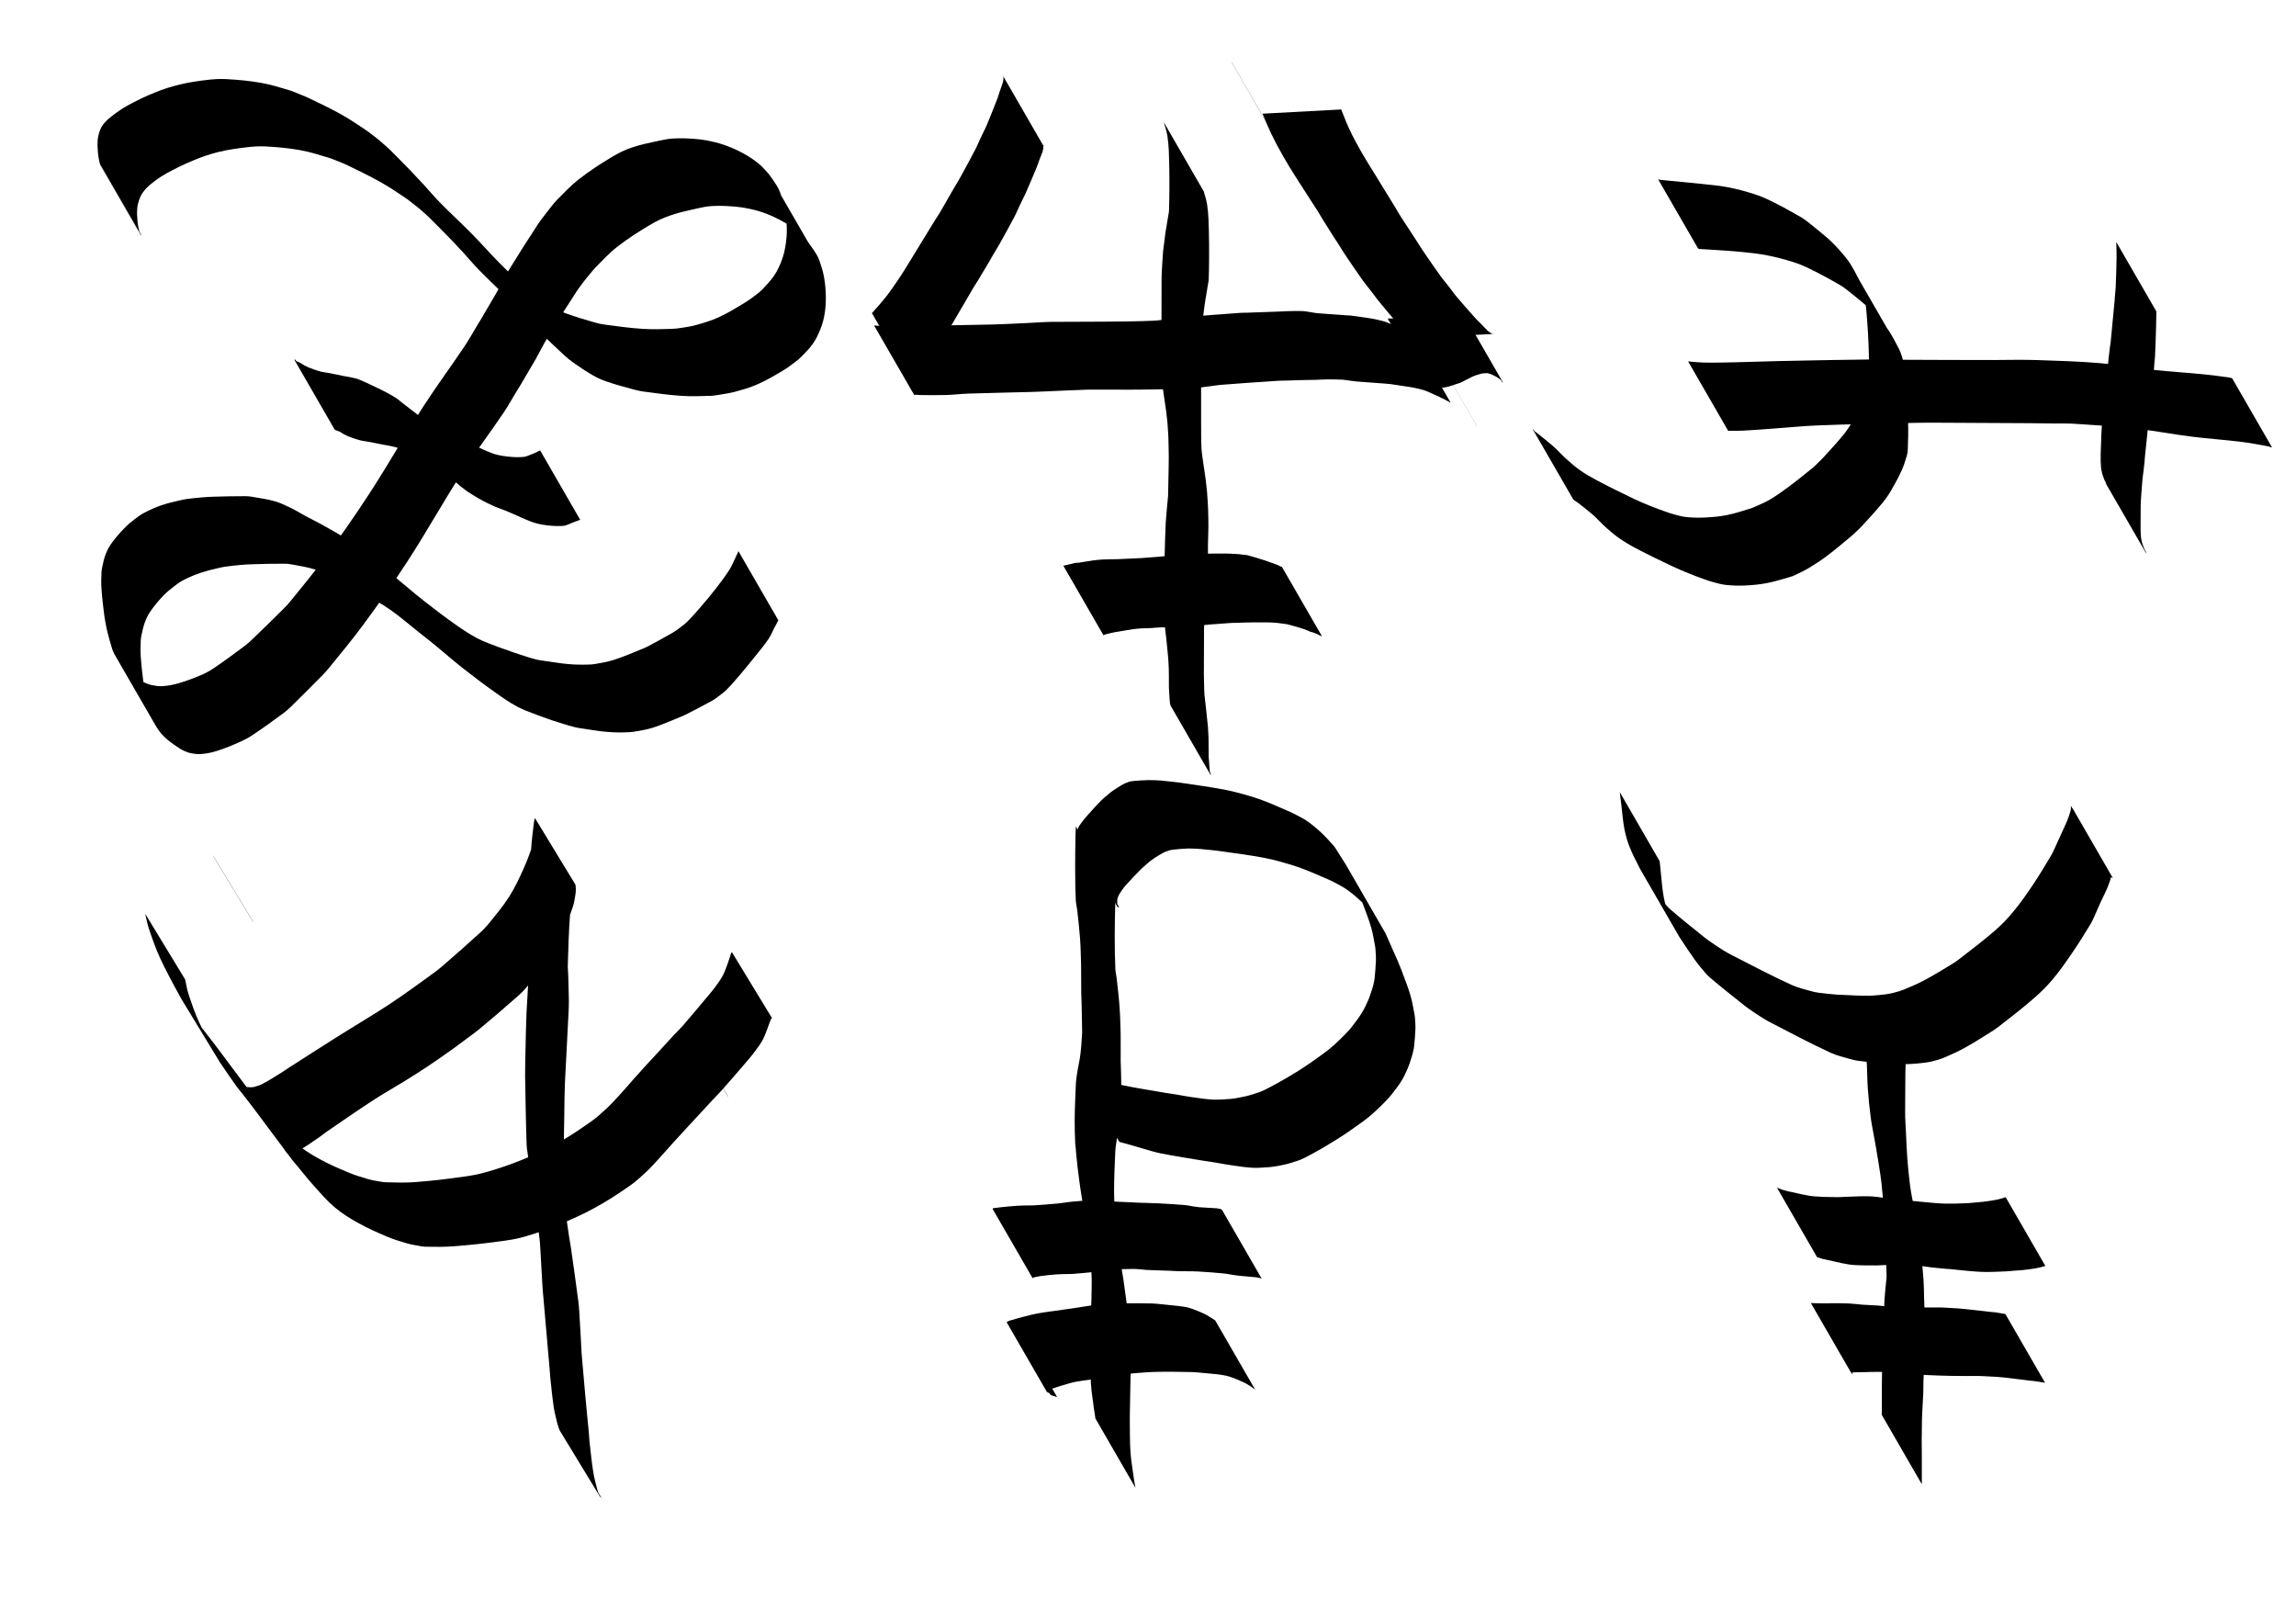
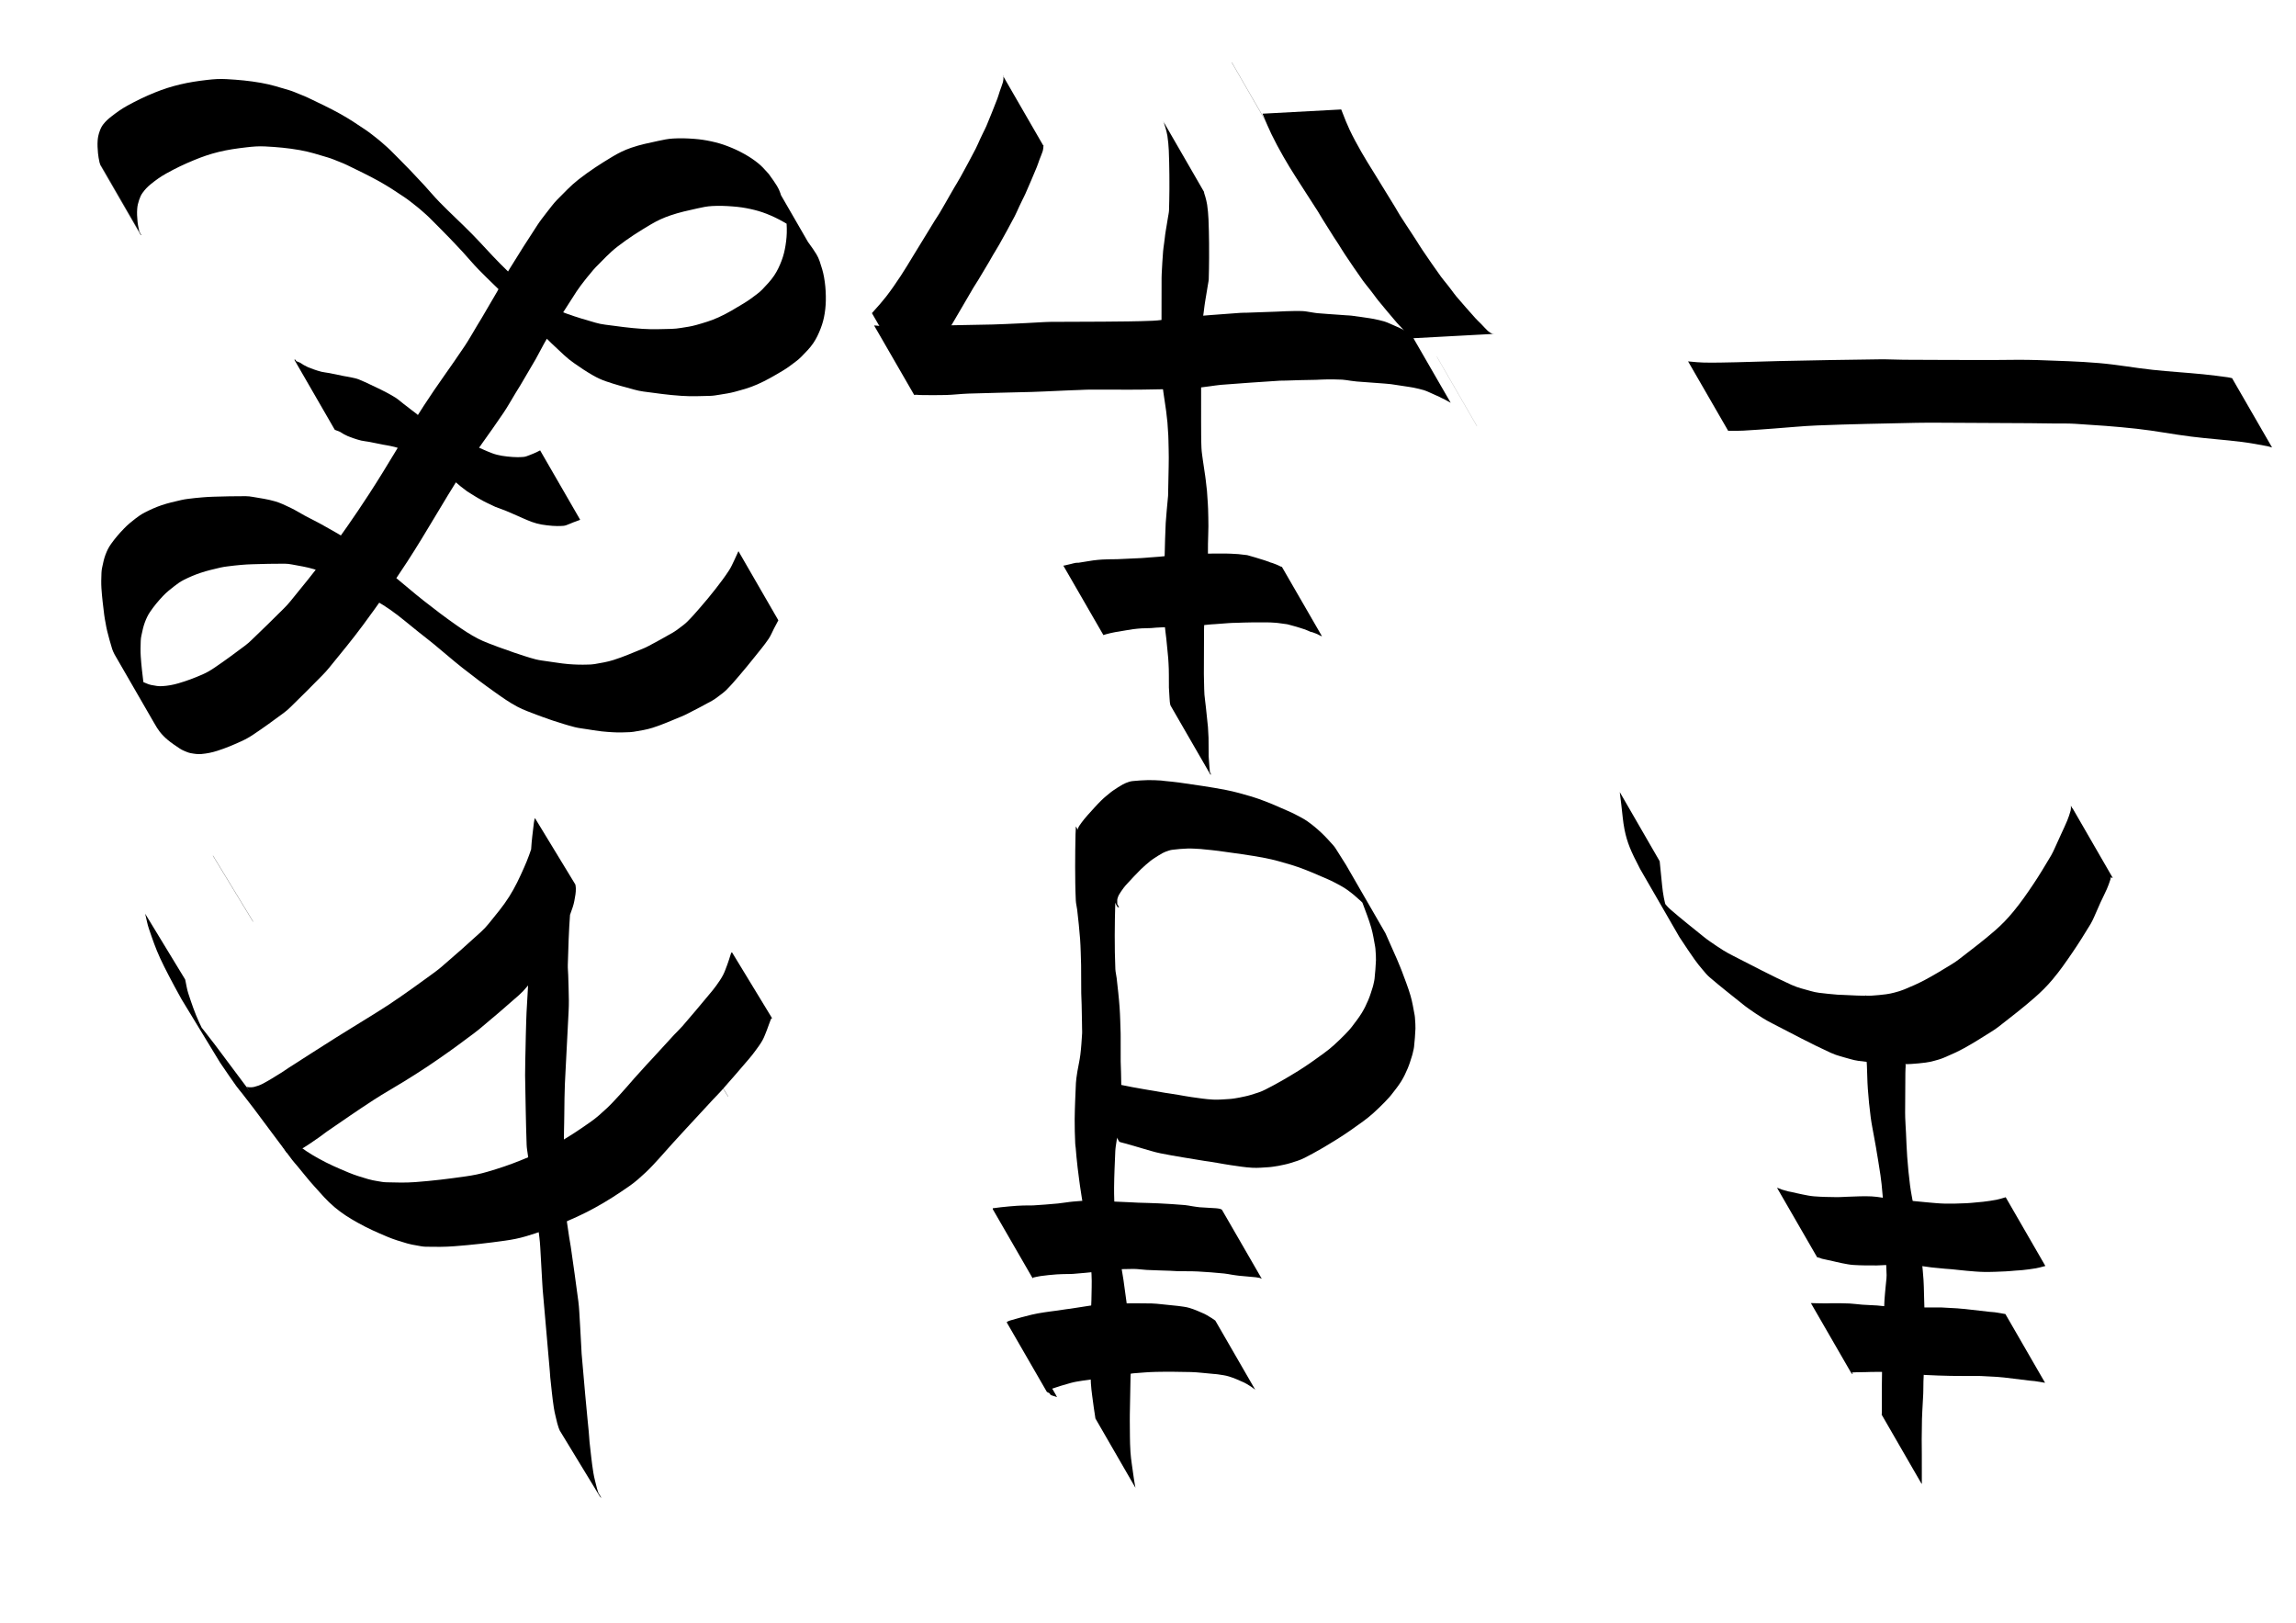
<svg xmlns="http://www.w3.org/2000/svg" xmlns:ns1="http://sodipodi.sourceforge.net/DTD/sodipodi-0.dtd" width="841.92pt" height="595.2pt" viewBox="0 0 841.92 595.2">
  <defs />
  <g id="group0" transform="translate(35.757, 28.959)" fill="none">
    <path id="shape0" transform="matrix(1 0 0 1 0 -3.5527136788005e-15)" fill="#000000" stroke-opacity="0" stroke="#000000" stroke-width="0" stroke-linecap="square" stroke-linejoin="bevel" d="M1.382 31.804L16.082 57.265C9.718 46.228 4.818 37.741 1.382 31.804C1.378 31.797 1.367 31.799 1.349 31.811L16.041 57.259C15.98 57.261 15.937 57.252 15.913 57.233C15.867 57.197 15.815 57.13 15.758 57.034L1.1 31.645C0.918 31.224 0.802 30.893 0.752 30.653C0.5 29.439 0.275 28.394 0.17 27.159C0.031 25.534 -0.066 24.128 0.055 22.502C0.141 21.344 0.374 20.356 0.755 19.259C1.089 18.294 1.451 17.464 2.081 16.661C2.979 15.516 3.915 14.658 5.064 13.765C7.013 12.25 8.739 10.996 10.901 9.806C14.377 7.893 17.452 6.407 21.131 4.922C24.207 3.681 26.932 2.808 30.158 2.034C33.642 1.199 36.695 0.751 40.254 0.338C42.682 0.056 44.792 -0.082 47.232 0.052C51.713 0.298 55.561 0.644 59.981 1.42C63.616 2.059 66.646 3.033 70.184 4.081C71.698 4.53 72.931 5.106 74.397 5.691C75.415 6.097 76.293 6.435 77.278 6.914C81.427 8.932 85.033 10.575 89.062 12.823C92.363 14.666 95.061 16.477 98.198 18.589C99.903 19.737 101.268 20.858 102.882 22.131C103.693 22.771 104.349 23.368 105.124 24.052C105.922 24.756 106.618 25.348 107.374 26.096C110.024 28.717 112.253 31.007 114.854 33.677C115.721 34.567 116.433 35.36 117.283 36.266C118.152 37.191 118.909 37.973 119.766 38.909C121.78 41.106 123.4 43.087 125.485 45.216C129.541 49.357 133.238 52.686 137.304 56.817C140.958 60.529 143.877 63.916 147.54 67.619C150.723 70.839 153.524 73.53 156.859 76.592C158.043 77.68 159.12 78.551 160.441 79.468C162.806 81.109 164.869 82.474 167.374 83.891C168.962 84.788 170.393 85.45 172.109 86.065C175.721 87.361 178.883 88.285 182.571 89.343C183.772 89.687 184.827 89.906 186.065 90.068C190.899 90.703 195.042 91.307 199.907 91.619C203.57 91.854 206.725 91.718 210.395 91.628C211.659 91.596 212.741 91.466 213.99 91.271C215.948 90.965 217.642 90.737 219.549 90.197C222.477 89.368 225.002 88.632 227.771 87.369C231.155 85.825 233.876 84.129 237.061 82.208C238.746 81.192 240.098 80.172 241.668 78.987C242.48 78.375 243.166 77.823 243.86 77.08C245.425 75.404 246.835 74 248.107 72.092C249.302 70.3 250.092 68.601 250.855 66.587C251.562 64.72 251.964 63.035 252.283 61.063C252.631 58.904 252.795 57.019 252.754 54.832C252.707 52.34 252.48 50.2 252.032 47.748C251.648 45.64 251.07 43.882 250.386 41.852C250.064 40.894 249.687 40.1 249.164 39.236C248.513 38.16 247.496 36.678 246.113 34.791L260.494 59.7C258.978 57.964 257.742 56.706 256.786 55.925C255.089 54.539 253.5 53.51 251.595 52.429C249.479 51.23 247.592 50.314 245.327 49.428C243.328 48.646 241.546 48.137 239.45 47.678C237.232 47.193 235.296 46.916 233.033 46.739C230.356 46.531 228.045 46.435 225.364 46.582C223.448 46.687 221.823 47.033 219.951 47.454C216.464 48.239 213.448 48.864 210.066 50.024C207.494 50.906 205.347 51.883 203.004 53.265C198.523 55.909 194.739 58.31 190.625 61.494C187.634 63.81 185.465 66.263 182.777 68.924C182 69.693 181.438 70.451 180.735 71.288C180.006 72.155 179.376 72.895 178.687 73.794C177.599 75.212 176.635 76.409 175.659 77.906C171.937 83.614 168.827 88.56 165.269 94.371C164.134 96.224 163.3 97.893 162.254 99.797C161.705 100.795 161.28 101.676 160.711 102.663C158.779 106.021 157.087 108.879 155.11 112.21C154.511 113.219 153.962 114.063 153.349 115.064C151.785 117.621 150.562 119.888 148.89 122.377C143.697 130.104 138.797 136.425 133.741 144.243C126.453 155.514 120.948 165.644 113.635 176.898C108.234 185.209 103.305 192.141 97.429 200.123C93.266 205.777 89.38 210.382 84.964 215.84C84.133 216.867 83.365 217.705 82.439 218.648C78.369 222.791 74.852 226.315 70.691 230.366C69.898 231.138 69.182 231.766 68.292 232.423C64.448 235.258 61.146 237.686 57.172 240.337C55.661 241.346 54.294 242.118 52.638 242.867C49.668 244.211 47.087 245.314 43.982 246.306C41.997 246.939 40.224 247.307 38.15 247.494C36.77 247.618 35.566 247.435 34.204 247.184C33.279 247.014 32.533 246.667 31.667 246.299C31.073 246.046 30.582 245.778 30.047 245.417C28.476 244.358 27.106 243.47 25.659 242.248C24.559 241.321 23.689 240.426 22.798 239.298C22.209 238.553 21.481 237.408 20.615 235.864L6.233 210.955C5.814 210.133 5.53 209.487 5.382 209.015C4.654 206.693 4.123 204.674 3.525 202.315C3.275 201.332 3.143 200.471 2.961 199.473C2.768 198.424 2.58 197.527 2.454 196.468C2.048 193.079 1.661 190.175 1.439 186.769C1.31 184.78 1.38 183.067 1.45 181.075C1.475 180.367 1.556 179.76 1.709 179.069C2.074 177.423 2.333 175.987 2.929 174.41C3.472 172.973 4.055 171.765 4.943 170.512C6.443 168.395 7.914 166.708 9.712 164.837C11.063 163.43 12.369 162.367 13.912 161.174C15.038 160.304 16.051 159.602 17.318 158.954C19.401 157.887 21.237 157.048 23.451 156.29C25.934 155.441 28.149 154.988 30.701 154.377C31.596 154.162 32.381 154.05 33.294 153.934C35.091 153.706 36.636 153.547 38.44 153.396C39.864 153.276 41.088 153.199 42.517 153.16C46.649 153.047 50.192 152.942 54.326 152.963C55.266 152.968 56.071 153.072 56.997 153.235C59.827 153.731 62.289 154.04 65.049 154.842C67.178 155.462 68.897 156.32 70.897 157.279C72.724 158.155 74.181 159.119 75.966 160.079C78.39 161.383 80.531 162.384 82.923 163.748C86.478 165.775 89.603 167.409 92.95 169.764C96.839 172.5 99.831 175.298 103.551 178.26C105.537 179.842 107.281 181.146 109.254 182.747C112.9 185.705 115.906 188.387 119.602 191.283C123.733 194.52 127.307 197.259 131.609 200.266C134.278 202.131 136.615 203.686 139.503 205.189C142.011 206.494 144.341 207.23 146.973 208.263C148.101 208.705 149.1 208.996 150.241 209.402C151.09 209.704 151.802 210.008 152.66 210.286C155.443 211.19 157.809 212.043 160.642 212.779C162.208 213.186 163.604 213.288 165.201 213.546C165.952 213.666 166.598 213.752 167.351 213.859C168.449 214.016 169.388 214.162 170.489 214.301C171.273 214.399 171.946 214.477 172.733 214.536C173.951 214.626 174.997 214.693 176.217 214.723C177.46 214.754 178.526 214.749 179.768 214.708C180.641 214.68 181.398 214.681 182.258 214.527C184.718 214.087 186.854 213.771 189.236 213.014C193.02 211.81 196.138 210.413 199.825 208.938C200.665 208.602 201.369 208.27 202.167 207.843C205.277 206.179 207.938 204.74 210.988 202.966C211.861 202.458 212.56 201.939 213.365 201.329C214.4 200.546 215.318 199.901 216.241 198.989C217.982 197.268 219.358 195.677 220.959 193.825C222.989 191.476 224.708 189.441 226.613 186.989C228.427 184.655 229.966 182.635 231.579 180.158C232.398 178.9 232.885 177.695 233.545 176.348C233.909 175.605 234.401 174.531 235.023 173.126L249.655 198.47C248.961 199.776 248.429 200.782 248.059 201.487C247.364 202.811 246.924 204.04 246.082 205.277C244.44 207.692 242.807 209.602 240.986 211.885C239.048 214.314 237.365 216.379 235.343 218.739C233.747 220.603 232.388 222.215 230.651 223.949C229.733 224.867 228.813 225.511 227.779 226.295C226.974 226.905 226.281 227.435 225.4 227.93C222.323 229.659 219.621 231.024 216.485 232.642C215.68 233.057 214.981 233.398 214.142 233.737C210.464 235.225 207.362 236.655 203.582 237.862C201.198 238.624 199.051 238.912 196.586 239.343C195.725 239.494 194.968 239.488 194.094 239.523C192.862 239.572 191.804 239.606 190.57 239.583C189.349 239.561 188.304 239.478 187.086 239.395C186.306 239.342 185.638 239.287 184.862 239.195C183.762 239.065 182.823 238.921 181.727 238.76C180.968 238.648 180.318 238.543 179.561 238.417C177.962 238.152 176.568 238.038 174.996 237.642C172.195 236.936 169.846 236.137 167.087 235.276C166.237 235.011 165.527 234.724 164.688 234.425C163.537 234.016 162.536 233.704 161.401 233.252C158.759 232.199 156.408 231.468 153.9 230.126C150.941 228.541 148.585 226.862 145.845 224.923C141.553 221.885 137.956 219.165 133.823 215.914C130.105 212.99 127.085 210.278 123.421 207.286C121.434 205.663 119.694 204.319 117.679 202.731C114.036 199.859 111.066 197.191 107.256 194.543C103.891 192.205 100.782 190.54 97.221 188.513C94.84 187.158 92.707 186.165 90.286 184.883C88.527 183.951 87.077 183.04 85.278 182.188C83.27 181.237 81.551 180.375 79.422 179.738C76.637 178.905 74.156 178.539 71.297 178.004C70.371 177.831 69.561 177.724 68.618 177.718C64.486 177.695 60.944 177.808 56.813 177.921C55.383 177.96 54.158 178.029 52.733 178.152C50.933 178.307 49.394 178.482 47.602 178.715C46.688 178.834 45.902 178.939 45.007 179.155C42.456 179.768 40.249 180.242 37.764 181.081C35.544 181.831 33.686 182.624 31.596 183.683C30.326 184.327 29.328 185.055 28.203 185.927C26.663 187.122 25.335 188.161 23.996 189.578C22.204 191.476 20.765 193.209 19.291 195.363C18.415 196.645 17.857 197.88 17.321 199.337C16.737 200.923 16.474 202.361 16.109 204.011C15.957 204.7 15.87 205.304 15.846 206.009C15.78 208.013 15.724 209.737 15.855 211.737C16.076 215.131 16.45 218.027 16.85 221.404C16.976 222.463 17.163 223.36 17.357 224.408C17.543 225.414 17.684 226.282 17.935 227.274C18.528 229.617 19.048 231.625 19.768 233.932C19.915 234.402 20.197 235.046 20.615 235.864L6.233 210.955C7.096 212.492 7.82 213.631 8.407 214.372C9.291 215.489 10.156 216.371 11.247 217.287C12.691 218.499 14.057 219.379 15.621 220.431C16.159 220.793 16.65 221.066 17.246 221.321C18.111 221.689 18.86 222.023 19.783 222.206C21.164 222.479 22.38 222.704 23.784 222.613C25.881 222.477 27.678 222.149 29.696 221.562C32.839 220.647 35.474 219.644 38.476 218.339C40.143 217.615 41.49 216.8 42.995 215.782C46.954 213.102 50.238 210.647 54.068 207.786C54.955 207.124 55.664 206.488 56.463 205.723C60.646 201.717 64.202 198.252 68.3 194.158C69.233 193.225 70.004 192.392 70.834 191.366C75.25 185.902 79.126 181.284 83.282 175.621C89.151 167.625 94.051 160.667 99.466 152.356C106.78 141.128 112.365 131.07 119.638 119.816C124.704 111.977 129.54 105.588 134.71 97.817C136.374 95.317 137.599 93.047 139.156 90.48C139.766 89.472 140.304 88.617 140.902 87.603C142.873 84.264 144.564 81.403 146.496 78.041C147.063 77.054 147.496 76.179 148.041 75.18C149.086 73.268 149.9 71.582 151.039 69.725C154.599 63.927 157.731 59.006 161.463 53.318C162.442 51.825 163.421 50.641 164.496 49.215C165.185 48.303 165.778 47.522 166.502 46.637C167.195 45.791 167.768 45.042 168.545 44.273C171.233 41.612 173.412 39.172 176.395 36.846C180.499 33.645 184.266 31.218 188.725 28.533C191.052 27.132 193.167 26.087 195.735 25.201C199.121 24.034 202.158 23.463 205.656 22.694C207.531 22.282 209.156 21.938 211.073 21.828C213.745 21.675 216.05 21.746 218.719 21.947C220.983 22.117 222.918 22.405 225.137 22.887C227.229 23.342 229.004 23.853 231.003 24.619C233.24 25.475 235.117 26.336 237.206 27.507C239.12 28.581 240.705 29.624 242.403 31.013C243.359 31.796 244.596 33.055 246.113 34.791L260.494 59.7C261.889 61.608 262.915 63.106 263.573 64.193C264.096 65.058 264.475 65.851 264.796 66.81C265.469 68.818 266.036 70.558 266.406 72.643C266.833 75.058 267.02 77.167 267.065 79.619C267.105 81.838 266.997 83.754 266.649 85.947C266.338 87.905 265.905 89.571 265.193 91.422C264.421 93.426 263.64 95.126 262.431 96.902C261.148 98.786 259.707 100.148 258.129 101.795C257.426 102.528 256.741 103.077 255.93 103.689C254.359 104.874 253.023 105.919 251.33 106.923C248.13 108.82 245.377 110.466 241.972 111.965C239.179 113.195 236.633 113.884 233.69 114.69C231.778 115.213 230.083 115.435 228.127 115.757C226.891 115.96 225.826 116.15 224.574 116.187C220.904 116.296 217.748 116.413 214.085 116.174C209.215 115.858 205.069 115.245 200.231 114.604C198.992 114.44 197.941 114.205 196.736 113.877C193.102 112.887 189.972 112.07 186.412 110.839C184.691 110.243 183.263 109.573 181.681 108.67C179.15 107.225 177.076 105.819 174.689 104.146C173.368 103.221 172.287 102.348 171.099 101.256C167.767 98.197 164.97 95.51 161.787 92.296C158.14 88.615 155.223 85.257 151.59 81.561C147.486 77.385 143.77 74.001 139.683 69.808C137.586 67.655 135.954 65.654 133.927 63.435C133.068 62.495 132.312 61.708 131.438 60.782C130.607 59.902 129.903 59.139 129.055 58.275C126.467 55.635 124.253 53.366 121.62 50.77C120.862 50.023 120.168 49.426 119.368 48.724C118.604 48.052 117.95 47.473 117.151 46.844C115.531 45.571 114.169 44.439 112.459 43.289C109.333 41.188 106.633 39.404 103.346 37.564C99.294 35.297 95.68 33.614 91.512 31.567C90.526 31.083 89.647 30.74 88.626 30.336C87.171 29.761 85.939 29.214 84.438 28.77C80.891 27.722 77.861 26.721 74.218 26.08C69.803 25.302 65.957 24.96 61.48 24.729C59.048 24.603 56.948 24.777 54.53 25.064C50.97 25.486 47.91 25.899 44.428 26.75C41.213 27.537 38.515 28.472 35.453 29.729C31.784 31.237 28.702 32.706 25.236 34.635C23.078 35.836 21.346 37.088 19.43 38.648C18.288 39.578 17.414 40.523 16.545 41.713C15.935 42.547 15.581 43.388 15.251 44.367C14.879 45.468 14.638 46.455 14.553 47.615C14.435 49.245 14.52 50.656 14.675 52.282C14.798 53.574 15.057 54.664 15.345 55.929C15.406 56.197 15.544 56.566 15.758 57.034L1.1 31.645C1.147 31.723 1.19 31.775 1.23 31.801C1.253 31.817 1.293 31.82 1.349 31.811L16.041 57.259C16.073 57.271 16.087 57.274 16.082 57.265C12.658 51.321 7.758 42.834 1.382 31.804L16.082 57.265L16.082 57.265Z" ns1:nodetypes="cccccccccccccccccccccccccccccccccccccccccccccccccccccccccccccccccccccccccccccccccccccccccccccccccccccccccccccccccccccccccccccccccccccccccccccccccccccccccccccccccccccccccccccccccccccccccccccccccccccccccccccccccccccccccccccccccccccccccccccccccccccccccccccccccccccccccccccccccccccccccccccccccccccc" />
    <path id="shape1" transform="matrix(1 0 0 1 72.223 102.871)" fill="#000000" stroke-opacity="0" stroke="#000000" stroke-width="0" stroke-linecap="square" stroke-linejoin="bevel" d="M15.063 25.536C15.044 25.526 15.03 25.518 15.02 25.513C14.984 25.495 14.954 25.476 14.916 25.463C14.884 25.453 14.855 25.453 14.822 25.451C14.809 25.45 14.798 25.45 14.786 25.455C14.757 25.466 14.735 25.482 14.708 25.497C14.706 25.498 14.703 25.498 14.703 25.5C14.697 25.53 14.688 25.557 14.693 25.587C14.696 25.606 14.707 25.631 14.728 25.661L0.042 0.224C0.122 0.309 0.19 0.366 0.244 0.396C0.426 0.497 0.595 0.556 0.787 0.637C1.221 0.818 1.615 0.925 2.031 1.143C2.538 1.409 2.917 1.73 3.414 2.013C3.926 2.304 4.379 2.528 4.912 2.78C5.139 2.887 5.347 2.946 5.582 3.035C6.096 3.232 6.528 3.424 7.05 3.598C8.054 3.933 8.911 4.244 9.941 4.488C10.929 4.722 11.805 4.77 12.802 4.961C14.618 5.309 16.163 5.668 17.977 6.027C18.92 6.213 19.741 6.307 20.678 6.518C21.724 6.754 22.646 6.896 23.637 7.302C26.533 8.489 28.918 9.732 31.753 11.057C32.073 11.207 32.337 11.355 32.651 11.516C32.987 11.687 33.282 11.821 33.611 12.005C34.84 12.691 35.93 13.221 37.102 13.999C38.186 14.719 39.012 15.48 40.042 16.275C40.33 16.498 40.58 16.684 40.868 16.907C41.547 17.431 42.124 17.887 42.805 18.409C43.407 18.872 43.943 19.244 44.535 19.72C45.205 20.257 45.74 20.764 46.409 21.302C47.215 21.951 47.909 22.504 48.747 23.111C49.16 23.41 49.547 23.616 49.979 23.887C50.284 24.079 50.545 24.243 50.851 24.434C51.157 24.624 51.419 24.787 51.726 24.976C52.031 25.163 52.29 25.328 52.6 25.506C53.383 25.956 54.056 26.34 54.849 26.771C55.187 26.955 55.485 27.097 55.832 27.265C56.157 27.422 56.442 27.545 56.769 27.699C57.245 27.924 57.652 28.121 58.127 28.348C58.457 28.505 58.73 28.662 59.069 28.795C60.451 29.339 61.662 29.734 63.042 30.282C64.039 30.679 64.872 31.069 65.858 31.493C68.207 32.503 70.173 33.49 72.571 34.379C73.766 34.822 74.843 35.062 76.097 35.289C77.458 35.535 78.647 35.604 80.024 35.727C80.617 35.779 81.128 35.794 81.723 35.79C82.508 35.785 83.184 35.775 83.966 35.701C84.345 35.666 84.669 35.599 85.03 35.478C85.978 35.157 86.766 34.815 87.694 34.441C88.034 34.305 88.32 34.177 88.65 34.02C89.126 33.795 89.529 33.591 89.997 33.349C90.014 33.341 90.024 33.326 90.032 33.309C90.038 33.295 90.042 33.275 90.043 33.247L104.724 58.674C104.723 58.704 104.72 58.727 104.715 58.742C104.709 58.76 104.702 58.781 104.684 58.788C104.189 58.986 103.758 59.137 103.258 59.322C102.912 59.45 102.611 59.547 102.267 59.682C101.337 60.047 100.563 60.42 99.62 60.748C99.261 60.873 98.935 60.939 98.556 60.972C97.769 61.041 97.09 61.039 96.3 61.039C95.704 61.038 95.192 61.028 94.599 60.97C93.213 60.837 92.017 60.754 90.649 60.495C89.388 60.256 88.308 59.998 87.104 59.552C84.716 58.666 82.751 57.698 80.409 56.697C79.422 56.275 78.59 55.882 77.593 55.485C76.211 54.934 74.998 54.535 73.614 53.987C73.274 53.853 73.001 53.695 72.671 53.538C72.197 53.312 71.79 53.12 71.315 52.894C70.983 52.736 70.698 52.604 70.368 52.442C70.022 52.272 69.723 52.13 69.384 51.946C68.596 51.521 67.925 51.147 67.147 50.703C66.836 50.525 66.577 50.358 66.272 50.17C65.965 49.981 65.703 49.818 65.397 49.628C65.092 49.438 64.831 49.276 64.527 49.085C64.098 48.818 63.712 48.614 63.301 48.319C62.47 47.723 61.78 47.182 60.982 46.543C60.313 46.008 59.778 45.502 59.111 44.965C58.511 44.481 57.972 44.098 57.364 43.626C56.678 43.095 56.099 42.629 55.413 42.1C55.134 41.885 54.885 41.715 54.606 41.5C53.567 40.699 52.74 39.924 51.649 39.195C50.475 38.411 49.383 37.876 48.15 37.188C47.826 37.008 47.532 36.884 47.2 36.716C46.883 36.554 46.619 36.399 46.297 36.248C43.466 34.927 41.081 33.698 38.192 32.511C37.193 32.1 36.268 31.939 35.215 31.697C34.279 31.482 33.457 31.39 32.514 31.207C30.706 30.855 29.165 30.506 27.355 30.168C26.361 29.982 25.488 29.937 24.503 29.711C23.481 29.476 22.629 29.177 21.631 28.854C21.114 28.687 20.684 28.503 20.175 28.312C19.94 28.224 19.733 28.161 19.505 28.055C18.98 27.813 18.531 27.6 18.025 27.32C17.535 27.048 17.16 26.734 16.66 26.481C16.251 26.274 15.865 26.177 15.437 26.012C15.253 25.94 15.09 25.89 14.913 25.803C14.864 25.779 14.802 25.732 14.728 25.661L0.042 0.224C0.021 0.192 0.008 0.165 0.004 0.146C-0.003 0.109 0.001 0.077 0.003 0.04C0.003 0.038 0.007 0.038 0.009 0.037C0.038 0.025 0.061 0.012 0.091 0.003C0.104 -0.001 0.116 -0 0.129 0.001C0.163 0.006 0.193 0.008 0.226 0.02C0.266 0.035 0.296 0.057 0.334 0.076C0.343 0.081 0.357 0.087 0.375 0.095L0.375 0.095Z" ns1:nodetypes="cccccccccccccccccccccccccccccccccccccccccccccccccccccccccccccccccccccccccccccccccccccccccccccccccccccccccccccc" />
  </g>
  <path id="shape0" transform="translate(376.837, 100.391)" fill="#000000" d="M0 0L14.691 25.446" ns1:nodetypes="cc" />
  <path id="shape1" transform="translate(451.638, 22.867)" fill="#000000" d="M14.758 25.458C14.743 25.454 14.731 25.452 14.723 25.45C14.715 25.448 14.704 25.446 14.69 25.444L0 0C0.014 0.003 0.026 0.006 0.033 0.007C0.041 0.009 0.053 0.01 0.067 0.013" ns1:nodetypes="cccccc" />
  <path id="shape2" transform="matrix(1 0 0 0.949 78.034 313.7)" fill="#000000" d="M0.145 0.12L14.845 25.581C8.488 14.54 3.588 6.053 0.145 0.12C0.123 0.082 0.074 0.042 0 0L14.661 25.393L0 0L14.661 25.393C14.814 25.572 14.875 25.634 14.845 25.581C11.428 19.633 6.528 11.146 0.145 0.12L14.845 25.581" ns1:nodetypes="cccccccccc" />
  <path id="shape3" transform="translate(394.489, 98.789)" fill="#000000" d="M-1.06581e-14 1.77636e-15L14.7 25.461C4.9 8.487 -1.06581e-14 1.77636e-15 -1.06581e-14 1.77636e-15C-1.06581e-14 1.77636e-15 4.9 8.487 14.7 25.461L-1.06581e-14 1.77636e-15L14.7 25.461L-1.06581e-14 1.77636e-15C9.8 16.974 14.7 25.461 14.7 25.461C14.7 25.461 9.8 16.974 -1.06581e-14 1.77636e-15L14.7 25.461" ns1:nodetypes="cccccccccc" />
-   <path id="shape4" transform="translate(390.051, 207.441)" fill="#000000" d="M14.801 25.452C14.792 25.451 14.784 25.451 14.78 25.451C14.764 25.451 14.751 25.45 14.736 25.451C14.726 25.451 14.712 25.451 14.694 25.451L0 0.001C0.018 0.001 0.033 0.002 0.043 0.002C0.058 0.002 0.071 0.001 0.086 0.001C0.091 0.001 0.097 0 0.106 -1.06581e-14L0.106 -1.06581e-14Z" ns1:nodetypes="cccccccccc" />
  <g id="group1" transform="translate(319.727, 27.762)" fill="none">
    <path id="shape5" transform="translate(106.184, 16.707)" fill="#000000" d="M0.598 0C0.617 0.026 0.632 0.045 0.642 0.059C0.693 0.127 0.738 0.186 0.79 0.254C0.801 0.269 0.812 0.281 0.822 0.297C0.829 0.307 0.837 0.322 0.846 0.342L15.539 25.791C15.573 25.846 15.595 25.89 15.604 25.924C15.611 25.956 15.591 25.985 15.596 26.017C15.622 26.183 15.646 26.326 15.692 26.488C15.799 26.861 15.938 27.168 16.034 27.545C16.305 28.606 16.582 29.51 16.737 30.594C17.001 32.438 17.137 34.033 17.229 35.894C17.384 38.986 17.384 41.642 17.444 44.737C17.46 45.563 17.447 46.271 17.448 47.096C17.449 48.159 17.465 49.069 17.452 50.131C17.42 52.862 17.416 55.205 17.32 57.934C17.303 58.415 17.203 58.819 17.13 59.294C17.078 59.629 17.02 59.913 16.965 60.247C16.757 61.498 16.584 62.572 16.377 63.823C16.293 64.326 16.215 64.755 16.134 65.257C16.052 65.754 15.986 66.181 15.91 66.679C15.855 67.043 15.809 67.354 15.76 67.719C15.654 68.522 15.57 69.211 15.469 70.014C15.347 70.992 15.2 71.826 15.123 72.808C14.895 75.728 14.745 78.234 14.598 81.16C14.548 82.162 14.565 83.024 14.56 84.028C14.539 88.726 14.531 92.753 14.524 97.451C14.519 100.89 14.525 103.837 14.525 107.276C14.525 107.876 14.524 108.39 14.523 108.99C14.523 109.408 14.518 109.766 14.524 110.184C14.564 113.547 14.495 116.432 14.653 119.791C14.732 121.453 14.998 122.862 15.202 124.513C15.256 124.952 15.325 125.326 15.39 125.764C15.489 126.434 15.572 127.009 15.672 127.68C15.736 128.115 15.792 128.487 15.856 128.923C15.92 129.351 15.978 129.718 16.038 130.147C16.1 130.593 16.152 130.975 16.206 131.422C16.32 132.382 16.407 133.206 16.517 134.167C16.57 134.637 16.636 135.039 16.673 135.511C16.804 137.199 16.892 138.647 16.998 140.337C17.036 140.947 17.069 141.469 17.084 142.08C17.139 144.322 17.207 146.244 17.2 148.487C17.192 150.738 17.072 152.665 17.041 154.916C17.008 157.336 17.029 159.411 17.017 161.832C17.016 162.091 17.026 162.315 17.001 162.573C16.825 164.387 16.616 165.935 16.441 167.749C16.318 169.026 16.248 170.124 16.151 171.404C16.122 171.789 16.099 172.119 16.082 172.505C15.994 174.589 15.926 176.376 15.851 178.461C15.768 180.778 15.707 182.765 15.633 185.082C15.617 185.561 15.599 185.971 15.596 186.45C15.565 192.136 15.55 197.01 15.537 202.696C15.536 203.037 15.549 203.33 15.556 203.671C15.567 204.238 15.576 204.723 15.589 205.289C15.598 205.698 15.609 206.049 15.618 206.458C15.632 207.047 15.632 207.552 15.653 208.141C15.678 208.881 15.681 209.517 15.749 210.255C15.898 211.857 16.098 213.223 16.274 214.822C16.446 216.396 16.579 217.746 16.744 219.321C16.78 219.667 16.809 219.965 16.846 220.311C16.88 220.632 16.91 220.906 16.944 221.227C16.976 221.525 17.016 221.779 17.035 222.078C17.121 223.451 17.205 224.628 17.245 226.003C17.293 227.681 17.274 229.12 17.286 230.799C17.289 231.22 17.288 231.581 17.289 232.002C17.29 232.292 17.274 232.541 17.292 232.831C17.378 234.269 17.474 235.5 17.585 236.936C17.608 237.235 17.644 237.49 17.673 237.789C17.685 237.919 17.691 238.031 17.702 238.162C17.71 238.249 17.714 238.325 17.727 238.412C17.752 238.581 17.781 238.725 17.811 238.893C17.828 238.989 17.837 239.072 17.86 239.166C17.886 239.274 17.929 239.426 17.988 239.624L3.29 214.166C3.303 214.169 3.313 214.169 3.317 214.164C3.361 214.121 3.419 214.054 3.492 213.965L18.134 239.326C18.083 239.452 18.042 239.547 18.009 239.612C18.007 239.617 18 239.621 17.988 239.624L3.29 214.166C3.24 213.984 3.204 213.844 3.183 213.744C3.164 213.656 3.159 213.579 3.144 213.49C3.117 213.324 3.089 213.182 3.065 213.016C3.052 212.929 3.047 212.853 3.04 212.766C3.029 212.637 3.023 212.526 3.013 212.398C2.993 212.116 2.971 211.875 2.953 211.593C2.866 210.189 2.783 208.986 2.714 207.581C2.699 207.293 2.714 207.046 2.714 206.758C2.713 206.336 2.714 205.975 2.711 205.553C2.698 203.875 2.718 202.436 2.67 200.758C2.63 199.383 2.543 198.206 2.459 196.832C2.441 196.539 2.407 196.29 2.378 195.998C2.348 195.684 2.321 195.415 2.291 195.101C2.258 194.761 2.232 194.469 2.199 194.129C2.047 192.573 1.929 191.238 1.76 189.684C1.585 188.07 1.369 186.694 1.214 185.079C1.144 184.341 1.141 183.705 1.117 182.964C1.098 182.382 1.104 181.882 1.093 181.299C1.085 180.891 1.078 180.541 1.065 180.133C1.046 179.549 1.021 179.049 1.003 178.465C0.992 178.123 0.981 177.83 0.983 177.488C1.015 171.837 1.05 166.993 1.101 161.343C1.105 160.865 1.126 160.455 1.138 159.977C1.201 157.634 1.239 155.625 1.314 153.282C1.381 151.195 1.449 149.407 1.542 147.321C1.559 146.944 1.597 146.623 1.627 146.247C1.729 144.97 1.809 143.875 1.921 142.599C2.084 140.746 2.257 139.16 2.413 137.306C2.435 137.047 2.423 136.824 2.429 136.564C2.476 134.211 2.521 132.194 2.563 129.84C2.604 127.555 2.668 125.597 2.665 123.312C2.662 121.067 2.594 119.143 2.546 116.899C2.533 116.308 2.525 115.802 2.492 115.212C2.396 113.528 2.306 112.085 2.177 110.403C2.141 109.931 2.074 109.529 2.02 109.059C1.911 108.1 1.83 107.276 1.712 106.318C1.656 105.858 1.59 105.466 1.523 105.008C1.461 104.58 1.406 104.213 1.343 103.785C1.28 103.353 1.227 102.982 1.163 102.55C1.063 101.876 0.975 101.298 0.875 100.624C0.812 100.193 0.751 99.824 0.698 99.392C0.497 97.741 0.231 96.332 0.151 94.671C-0.013 91.301 0.049 88.406 0.002 85.033C-0.003 84.615 0.003 84.257 0.003 83.839C0.002 83.237 0.001 82.721 0.001 82.118C0.001 78.682 -0.001 75.737 0.003 72.3C0.008 67.594 0.007 63.56 0.026 58.854C0.03 57.852 0.017 56.992 0.068 55.992C0.215 53.065 0.361 50.556 0.589 47.634C0.666 46.654 0.815 45.822 0.938 44.846C1.039 44.043 1.131 43.355 1.23 42.553C1.277 42.175 1.304 41.849 1.357 41.472C1.426 40.972 1.498 40.545 1.578 40.047C1.66 39.544 1.736 39.113 1.82 38.61C2.027 37.359 2.199 36.285 2.408 35.033C2.464 34.701 2.525 34.418 2.575 34.084C2.647 33.604 2.739 33.195 2.756 32.71C2.853 29.988 2.866 27.652 2.901 24.929C2.915 23.867 2.901 22.957 2.898 21.896C2.896 21.066 2.904 20.354 2.887 19.524C2.825 16.43 2.833 13.775 2.675 10.685C2.58 8.813 2.442 7.208 2.165 5.354C1.999 4.238 1.701 3.31 1.412 2.219C1.308 1.826 1.164 1.507 1.045 1.119C0.988 0.934 0.952 0.771 0.911 0.582C0.902 0.541 0.914 0.503 0.903 0.463C0.895 0.433 0.876 0.393 0.846 0.342L15.539 25.791C15.529 25.77 15.521 25.755 15.514 25.745C15.503 25.727 15.491 25.713 15.479 25.697C15.424 25.622 15.376 25.558 15.321 25.484C15.312 25.471 15.298 25.454 15.281 25.431L15.281 25.431Z" ns1:nodetypes="cccccccccccccccccccccccccccccccccccccccccccccccccccccccccccccccccccccccccccccccccccccccccccccccccccccccccccccccccccccccccccccccccccccccccccccccccccccccccc" />
    <path id="shape6" transform="translate(70.137, 175.194)" fill="#000000" d="M0.081 4.482C0.084 4.482 0.086 4.482 0.088 4.482C0.095 4.482 0.102 4.482 0.109 4.481C0.115 4.481 0.12 4.481 0.126 4.481C0.128 4.48 0.13 4.48 0.131 4.48C0.131 4.48 0.131 4.48 0.132 4.48C0.132 4.48 0.132 4.48 0.132 4.48C0.132 4.48 0.132 4.48 0.132 4.48C0.132 4.48 0.132 4.48 0.132 4.48C0.132 4.48 0.132 4.48 0.132 4.48C0.132 4.48 0.132 4.48 0.132 4.48C0.132 4.48 0.132 4.48 0.132 4.48C0.132 4.48 0.132 4.48 0.132 4.48C0.104 4.476 0.063 4.47 0.011 4.463C6.378 15.489 11.275 23.97 14.702 29.908C14.702 29.909 14.701 29.909 14.697 29.908L0 4.452C0.349 4.393 0.617 4.345 0.804 4.306C0.953 4.276 1.078 4.236 1.226 4.2C1.794 4.065 2.282 3.954 2.851 3.82C3.457 3.677 3.967 3.509 4.581 3.409C4.972 3.346 5.319 3.413 5.711 3.359C7.571 3.099 9.148 2.764 11.009 2.512C12.142 2.358 13.12 2.286 14.26 2.199C14.856 2.154 15.368 2.156 15.965 2.135C16.254 2.125 16.502 2.119 16.791 2.11C17.089 2.101 17.344 2.088 17.642 2.085C18.339 2.076 18.936 2.103 19.633 2.076C22.803 1.954 25.519 1.817 28.687 1.659C29.196 1.634 29.631 1.592 30.139 1.553C30.759 1.504 31.29 1.456 31.91 1.407C32.268 1.379 32.576 1.361 32.935 1.334C33.407 1.299 33.811 1.266 34.283 1.23C34.567 1.208 34.811 1.196 35.095 1.171C35.65 1.121 36.125 1.074 36.679 1.017C37.412 0.942 38.039 0.862 38.772 0.795C39.2 0.756 39.568 0.739 39.997 0.714C40.314 0.696 40.586 0.696 40.902 0.671C42.666 0.531 44.176 0.384 45.94 0.245C46.415 0.207 46.823 0.182 47.299 0.166C48.117 0.139 48.819 0.143 49.637 0.122C50.33 0.105 50.923 0.073 51.615 0.058C52.764 0.032 53.748 0.013 54.897 0.007C56.696 -0.003 58.239 -0.002 60.038 0.01C60.536 0.013 60.963 0.03 61.461 0.052C62.152 0.084 62.744 0.125 63.435 0.164C63.712 0.18 63.95 0.181 64.226 0.21C65.354 0.326 66.322 0.425 67.446 0.579C67.633 0.605 67.785 0.671 67.967 0.723C68.799 0.959 69.514 1.155 70.343 1.403C71.538 1.76 72.56 2.073 73.748 2.453C74.382 2.656 74.921 2.844 75.547 3.069C75.63 3.099 75.692 3.145 75.772 3.182C75.821 3.206 75.864 3.225 75.916 3.243C75.978 3.265 76.034 3.277 76.098 3.296C76.179 3.32 76.249 3.341 76.331 3.366C76.493 3.414 76.635 3.447 76.794 3.505C77.3 3.688 77.729 3.858 78.231 4.053C78.351 4.099 78.452 4.143 78.569 4.195C78.818 4.307 79.031 4.403 79.277 4.522C79.39 4.577 79.481 4.634 79.593 4.69C79.655 4.721 79.709 4.747 79.774 4.77C79.865 4.801 79.945 4.821 80.039 4.843C80.074 4.851 80.124 4.86 80.19 4.869L94.883 30.318C94.814 30.302 94.761 30.288 94.724 30.278C94.631 30.253 94.549 30.235 94.458 30.204C94.393 30.181 94.339 30.157 94.278 30.125C94.162 30.064 94.068 30.002 93.952 29.941C93.696 29.805 93.476 29.691 93.216 29.564C93.098 29.506 92.995 29.459 92.872 29.412C92.374 29.219 91.947 29.052 91.443 28.877C91.289 28.824 91.15 28.801 90.993 28.761C90.914 28.741 90.847 28.725 90.768 28.706C90.706 28.69 90.652 28.681 90.591 28.662C90.54 28.645 90.497 28.626 90.448 28.602C90.366 28.562 90.302 28.514 90.217 28.479C89.565 28.209 89.011 27.96 88.343 27.733C87.162 27.329 86.133 27.03 84.935 26.678C84.116 26.436 83.407 26.256 82.582 26.036C82.405 25.989 82.254 25.942 82.074 25.915C80.934 25.745 79.954 25.619 78.811 25.471C78.527 25.434 78.283 25.408 77.997 25.387C77.305 25.336 76.711 25.296 76.017 25.265C75.522 25.243 75.097 25.237 74.602 25.235C72.803 25.227 71.262 25.222 69.464 25.237C68.318 25.247 67.337 25.275 66.192 25.305C65.5 25.323 64.908 25.354 64.217 25.375C63.402 25.4 62.704 25.406 61.889 25.437C61.414 25.456 61.007 25.484 60.532 25.518C58.759 25.645 57.24 25.769 55.467 25.897C55.152 25.92 54.881 25.926 54.566 25.949C54.142 25.98 53.778 26.009 53.354 26.05C52.619 26.121 51.991 26.194 51.258 26.268C50.704 26.324 50.229 26.376 49.674 26.422C49.388 26.446 49.141 26.453 48.854 26.468C48.375 26.493 47.964 26.511 47.484 26.534C47.121 26.552 46.809 26.569 46.445 26.584C45.809 26.609 45.263 26.625 44.627 26.647C44.107 26.665 43.662 26.671 43.142 26.696C39.983 26.852 37.275 26.983 34.117 27.165C33.45 27.203 32.882 27.282 32.215 27.326C31.918 27.346 31.661 27.339 31.363 27.349C31.076 27.359 30.829 27.373 30.542 27.382C29.941 27.401 29.425 27.383 28.825 27.426C27.686 27.509 26.707 27.583 25.576 27.741C23.721 28.001 22.145 28.318 20.296 28.621C19.924 28.682 19.602 28.714 19.23 28.782C18.612 28.896 18.083 29.002 17.469 29.14C16.902 29.269 16.421 29.399 15.859 29.546C15.713 29.584 15.591 29.624 15.447 29.669C15.272 29.723 15.022 29.803 14.697 29.908L0 4.452C0.005 4.456 0.009 4.459 0.011 4.463C3.439 10.399 8.336 18.881 14.702 29.908C14.758 29.923 14.802 29.934 14.832 29.941C14.832 29.941 14.832 29.941 14.832 29.941C14.832 29.941 14.832 29.941 14.832 29.941C14.832 29.941 14.832 29.941 14.832 29.941C14.832 29.941 14.832 29.941 14.832 29.941C14.832 29.941 14.832 29.941 14.832 29.941C14.832 29.941 14.832 29.941 14.832 29.941C14.832 29.941 14.832 29.941 14.832 29.941C14.831 29.941 14.831 29.941 14.831 29.941C14.829 29.941 14.828 29.941 14.826 29.941C14.82 29.941 14.814 29.941 14.808 29.94C14.8 29.94 14.793 29.94 14.786 29.94C14.784 29.939 14.782 29.94 14.779 29.94L14.779 29.94Z" ns1:nodetypes="cccccccccccccccccccccccccccccccccccccccccccccccccccccccccccccccccccccccccccccccccccccccccccccccccccccccccccccccccccccccccccccccccc" />
    <path id="shape7" fill="#000000" d="M55.406 12.748C50.508 4.264 48.059 0.022 48.059 0.022C48.068 0.023 48.075 0.024 48.08 0.023C48.124 0.022 48.2 -0.025 48.205 0.018C48.238 0.301 48.242 0.708 48.22 1.239L62.842 26.565C62.758 27.115 62.669 27.531 62.575 27.814C62.208 28.908 61.796 29.811 61.392 30.892C61.052 31.802 60.819 32.606 60.448 33.504C59.031 36.935 57.775 39.859 56.284 43.259C55.92 44.087 55.544 44.767 55.15 45.581C54.755 46.396 54.416 47.095 54.03 47.915C53.439 49.17 53.003 50.28 52.359 51.509C50.455 55.136 48.752 58.207 46.752 61.782C45.992 63.141 45.259 64.26 44.471 65.603C43.926 66.532 43.492 67.346 42.944 68.273C41.594 70.561 40.429 72.516 39.05 74.786C38.416 75.83 37.818 76.691 37.194 77.742C34.484 82.312 32.255 86.285 29.528 90.845C27.964 93.461 26.619 95.704 24.934 98.244C23.136 100.956 21.549 103.255 19.58 105.846C18.441 107.344 16.727 109.413 14.437 112.055L0 87.049C2.336 84.476 4.075 82.45 5.219 80.972C7.209 78.398 8.777 76.085 10.575 73.373C12.261 70.833 13.57 68.569 15.168 65.972C17.922 61.498 20.248 57.641 23.008 53.169C23.646 52.134 24.256 51.285 24.878 50.239C26.249 47.936 27.362 45.925 28.701 43.603C29.237 42.673 29.694 41.873 30.235 40.945C31.023 39.595 31.746 38.465 32.5 37.096C34.485 33.494 36.172 30.397 38.06 26.742C38.699 25.506 39.13 24.389 39.719 23.128C40.102 22.306 40.445 21.609 40.838 20.792C41.231 19.974 41.616 19.295 41.965 18.457C43.416 14.973 44.623 11.97 45.981 8.447C46.34 7.515 46.547 6.68 46.868 5.734C47.248 4.613 47.643 3.675 47.984 2.542C48.073 2.246 48.151 1.812 48.22 1.239L62.842 26.565C62.899 26.094 62.92 25.732 62.905 25.479C62.902 25.433 62.82 25.475 62.774 25.474C62.769 25.473 62.762 25.474 62.754 25.474L62.754 25.474C62.754 25.474 60.304 21.233 55.406 12.748Z" ns1:nodetypes="ccccccccccccccccccccccccccccccccccccccccccccc" />
    <path id="shape8" transform="translate(0.789, 86.262)" fill="#000000" d="M0 5.308C0.006 5.308 0.011 5.308 0.014 5.308C0.03 5.308 0.043 5.306 0.058 5.307C0.326 5.322 0.557 5.33 0.825 5.354C1.354 5.401 1.804 5.489 2.335 5.511C5.697 5.649 8.58 5.83 11.945 5.811C14.859 5.794 17.348 5.488 20.26 5.408C28.393 5.187 35.368 5.163 43.501 4.952C46.815 4.867 49.652 4.705 52.964 4.564C53.949 4.522 54.793 4.478 55.777 4.428C56.719 4.38 57.525 4.334 58.466 4.282C59.346 4.235 60.099 4.187 60.979 4.145C62.284 4.084 63.403 4.001 64.709 3.988C71.51 3.918 77.341 3.984 84.142 3.909C90.477 3.839 95.911 3.847 102.241 3.576C104.554 3.477 106.516 3.118 108.817 2.852C110.247 2.687 111.464 2.467 112.899 2.345C120.389 1.708 126.815 1.227 134.313 0.683C135.089 0.627 135.759 0.657 136.537 0.632C138.384 0.573 139.966 0.509 141.812 0.444C143.844 0.372 145.587 0.319 147.619 0.24C148.869 0.191 149.938 0.105 151.189 0.079C153.277 0.035 155.071 -0.051 157.158 0.04C158.285 0.089 159.234 0.32 160.35 0.478C161.105 0.585 161.745 0.731 162.504 0.798C165.347 1.052 167.791 1.186 170.637 1.396C171.471 1.457 172.185 1.513 173.019 1.573C173.741 1.625 174.363 1.626 175.081 1.715C177.394 2.002 179.368 2.309 181.674 2.648C182.223 2.728 182.695 2.795 183.237 2.913C184.598 3.21 185.773 3.443 187.11 3.834C187.861 4.054 188.47 4.35 189.191 4.655C190.45 5.189 191.52 5.667 192.766 6.231C192.974 6.325 193.14 6.433 193.345 6.534C193.817 6.766 194.228 6.95 194.7 7.182C195.18 7.418 195.864 7.76 196.751 8.208L211.439 33.649C210.521 33.133 209.81 32.744 209.307 32.482C208.839 32.237 208.42 32.062 207.948 31.827C207.74 31.723 207.574 31.612 207.364 31.515C206.109 30.936 205.031 30.446 203.764 29.896C203.035 29.58 202.423 29.269 201.663 29.041C200.323 28.639 199.144 28.401 197.778 28.099C197.238 27.98 196.765 27.923 196.218 27.838C193.897 27.48 191.91 27.154 189.583 26.833C188.853 26.732 188.222 26.695 187.488 26.633C186.654 26.563 185.939 26.516 185.105 26.454C182.257 26.242 179.814 26.09 176.968 25.852C176.224 25.789 175.591 25.689 174.851 25.594C173.737 25.452 172.791 25.236 171.67 25.176C169.559 25.061 167.745 25.081 165.631 25.095C164.378 25.103 163.305 25.203 162.052 25.237C160.001 25.293 158.242 25.299 156.192 25.351C154.341 25.398 152.756 25.468 150.906 25.519C150.126 25.541 149.455 25.51 148.676 25.561C141.148 26.054 134.696 26.475 127.176 27.075C125.744 27.189 124.532 27.432 123.105 27.601C120.807 27.873 118.846 28.22 116.535 28.335C110.237 28.647 104.83 28.739 98.525 28.821C91.709 28.91 85.865 28.783 79.049 28.824C77.738 28.832 76.617 28.915 75.307 28.962C74.418 28.994 73.655 29.017 72.766 29.051C71.818 29.087 71.006 29.121 70.058 29.163C69.072 29.206 68.226 29.25 67.24 29.292C63.929 29.432 61.092 29.582 57.779 29.683C49.676 29.93 42.725 29.995 34.623 30.285C31.733 30.388 29.267 30.721 26.377 30.807C23.077 30.906 20.246 30.842 16.944 30.815C16.427 30.811 15.986 30.728 15.468 30.716C15.218 30.71 15.005 30.748 14.755 30.763C14.739 30.764 14.726 30.762 14.71 30.762C14.707 30.762 14.702 30.762 14.697 30.763L14.697 30.763Z" ns1:nodetypes="cccccccccccccccccccccccccccccccccccccccccccccccccccccccccccccccccccccccccc" />
    <path id="shape01" transform="matrix(-0.453 0.892 -0.892 -0.453 249.733 51.805)" fill="#000000" stroke-opacity="0" stroke="#000000" stroke-width="0" stroke-linecap="square" stroke-linejoin="bevel" d="M55.406 12.748C50.508 4.264 48.059 0.022 48.059 0.022C48.068 0.023 48.075 0.024 48.08 0.023C48.124 0.022 48.2 -0.025 48.205 0.018C48.238 0.301 48.242 0.708 48.22 1.239L62.842 26.565C62.758 27.115 62.669 27.531 62.575 27.814C62.208 28.908 61.796 29.811 61.392 30.892C61.052 31.802 60.819 32.606 60.448 33.504C59.031 36.935 57.775 39.859 56.284 43.259C55.92 44.087 55.544 44.767 55.15 45.581C54.755 46.396 54.416 47.095 54.03 47.915C53.439 49.17 53.003 50.28 52.359 51.509C50.455 55.136 48.752 58.207 46.752 61.782C45.992 63.141 45.259 64.26 44.471 65.603C43.926 66.532 43.492 67.346 42.944 68.273C41.594 70.561 40.429 72.516 39.05 74.786C38.416 75.83 37.818 76.691 37.194 77.742C34.484 82.312 32.255 86.285 29.528 90.845C27.964 93.461 26.619 95.704 24.934 98.244C23.136 100.956 21.549 103.255 19.58 105.846C18.441 107.344 16.727 109.413 14.437 112.055L0 87.049C2.336 84.476 4.075 82.45 5.219 80.972C7.209 78.398 8.777 76.085 10.575 73.373C12.261 70.833 13.57 68.569 15.168 65.972C17.922 61.498 20.248 57.641 23.008 53.169C23.646 52.134 24.256 51.285 24.878 50.239C26.249 47.936 27.362 45.925 28.701 43.603C29.237 42.673 29.694 41.873 30.235 40.945C31.023 39.595 31.746 38.465 32.5 37.096C34.485 33.494 36.172 30.397 38.06 26.742C38.699 25.506 39.13 24.389 39.719 23.128C40.102 22.306 40.445 21.609 40.838 20.792C41.231 19.974 41.616 19.295 41.965 18.457C43.416 14.973 44.623 11.97 45.981 8.447C46.34 7.515 46.547 6.68 46.868 5.734C47.248 4.613 47.643 3.675 47.984 2.542C48.073 2.246 48.151 1.812 48.22 1.239L62.842 26.565C62.899 26.094 62.92 25.732 62.905 25.479C62.902 25.433 62.82 25.475 62.774 25.474C62.769 25.473 62.762 25.474 62.754 25.474L62.754 25.474C62.754 25.474 60.304 21.233 55.406 12.748Z" ns1:nodetypes="ccccccccccccccccccccccccccccccccccccccccccccc" />
-     <path id="shape9" transform="translate(189.211, 83.706)" fill="#000000" d="M15.224 31.505C15.208 31.504 15.196 31.503 15.188 31.503C15.15 31.504 15.11 31.531 15.081 31.507C14.975 31.417 14.912 31.311 14.829 31.2C14.814 31.18 14.798 31.148 14.78 31.104L0.088 5.655C0.076 5.603 0.069 5.563 0.064 5.535C0.052 5.452 -0.051 5.299 0.033 5.296C1.759 5.244 3.239 5.409 4.965 5.387C5.627 5.379 6.197 5.328 6.848 5.212C7.41 5.112 7.876 4.949 8.418 4.773C9.709 4.353 10.808 3.97 12.085 3.51C12.3 3.433 12.476 3.342 12.68 3.239C13.893 2.622 14.921 2.071 16.135 1.454C16.61 1.213 17.016 1 17.506 0.788C17.638 0.731 17.767 0.728 17.905 0.689C18.274 0.585 18.59 0.497 18.954 0.379C19.15 0.315 19.306 0.231 19.502 0.17C19.68 0.114 19.834 0.062 20.019 0.046C20.531 0.003 20.973 -0.004 21.488 0.002C21.73 0.005 21.942 0.011 22.177 0.073C22.662 0.202 23.071 0.345 23.531 0.546C24.146 0.813 24.654 1.084 25.241 1.408C25.588 1.6 25.871 1.791 26.195 2.019C26.421 2.178 26.598 2.335 26.81 2.512C26.881 2.572 26.935 2.632 27.004 2.694C27.076 2.759 27.146 2.806 27.215 2.874C27.246 2.905 27.286 2.954 27.335 3.02L42.021 28.458C42.05 28.529 42.065 28.584 42.067 28.624C42.069 28.681 42.059 28.761 42.037 28.864L27.381 3.479C27.394 3.36 27.397 3.268 27.391 3.204C27.386 3.16 27.368 3.098 27.335 3.02L42.021 28.458C41.971 28.388 41.929 28.337 41.897 28.305C41.825 28.232 41.754 28.181 41.679 28.112C41.606 28.044 41.551 27.977 41.475 27.913C41.264 27.735 41.084 27.581 40.86 27.42C40.527 27.18 40.24 26.974 39.884 26.771C39.294 26.436 38.781 26.159 38.161 25.886C37.702 25.683 37.292 25.54 36.806 25.412C36.573 25.35 36.361 25.343 36.121 25.347C35.617 25.356 35.185 25.391 34.684 25.448C34.499 25.469 34.347 25.522 34.166 25.569C33.965 25.622 33.794 25.675 33.593 25.734C33.225 25.841 32.911 25.935 32.543 26.041C32.405 26.081 32.281 26.097 32.148 26.15C31.65 26.346 31.222 26.517 30.74 26.752C29.517 27.35 28.495 27.913 27.281 28.528C27.077 28.632 26.905 28.731 26.689 28.806C25.405 29.256 24.297 29.619 23 30.028C22.456 30.2 21.991 30.365 21.43 30.468C20.781 30.586 20.214 30.63 19.555 30.659C17.869 30.732 16.417 30.645 14.733 30.757C14.655 30.762 14.743 30.9 14.753 30.977C14.757 31.007 14.766 31.049 14.78 31.104L0.088 5.655C0.106 5.701 0.123 5.735 0.139 5.756C0.22 5.866 0.283 5.969 0.387 6.057C0.417 6.082 0.459 6.06 0.498 6.06C0.506 6.061 0.518 6.06 0.532 6.059L0.532 6.059Z" ns1:nodetypes="cccccccccccccccccccccccccccccccccccccccccccccccccccccccccccccccc" />
  </g>
  <path id="shape10" transform="translate(526.86, 130.774)" fill="#000000" d="M0 0L0.036 0.002L14.725 25.445L14.691 25.446" ns1:nodetypes="cccc" />
  <g id="group2" transform="translate(562.175, 65.392)" fill="none">
-     <path id="shape11" transform="translate(208.112, 23.295)" fill="#000000" d="M5.68 0L20.38 25.462L5.68 0C5.69 -0 5.696 8.53842e-05 5.701 0.002C5.705 0.004 5.708 0.008 5.712 0.016L20.41 25.472C20.418 25.5 20.424 25.521 20.427 25.536C20.429 25.542 20.43 25.547 20.43 25.553C20.397 27.466 20.391 29.107 20.334 31.019C20.221 34.826 20.123 38.089 19.944 41.893C19.902 42.791 19.777 43.556 19.702 44.452C19.649 45.084 19.635 45.629 19.577 46.26C19.084 51.652 18.662 56.273 18.128 61.661C18.07 62.254 17.962 62.755 17.886 63.346C17.732 64.531 17.609 65.548 17.471 66.735C17.402 67.325 17.354 67.833 17.294 68.424C17.236 69.004 17.191 69.502 17.134 70.082C17.076 70.67 17.028 71.174 16.967 71.762C16.721 74.135 16.494 76.168 16.259 78.542C16.169 79.446 16.125 80.224 16.038 81.128C15.955 81.989 15.876 82.727 15.774 83.586C15.629 84.821 15.442 85.872 15.332 87.111C15.073 90.015 14.902 92.51 14.722 95.42C14.67 96.26 14.677 96.981 14.669 97.822C14.65 99.858 14.632 101.602 14.646 103.638C14.655 105.09 14.631 106.338 14.735 107.786C14.79 108.558 14.95 109.207 15.099 109.965C15.159 110.264 15.229 110.517 15.331 110.805C15.589 111.529 15.833 112.142 16.125 112.854C16.166 112.953 16.238 113.088 16.34 113.26L1.659 87.831C1.744 87.931 1.808 88.009 1.851 88.065C1.856 88.072 1.861 88.083 1.864 88.099L16.558 113.55C16.6 113.714 16.631 113.841 16.652 113.93C16.669 114.005 16.692 114.112 16.72 114.251L2.073 88.882C2.041 88.734 2.015 88.621 1.994 88.542C1.966 88.438 1.923 88.29 1.864 88.099L16.558 113.55C16.556 113.536 16.552 113.526 16.548 113.52C16.501 113.458 16.432 113.371 16.34 113.26L1.659 87.831C1.567 87.676 1.503 87.553 1.466 87.463C1.19 86.778 0.959 86.188 0.716 85.49C0.616 85.204 0.545 84.952 0.487 84.655C0.337 83.895 0.178 83.245 0.12 82.473C0.009 81.008 -0.009 79.746 0.003 78.276C0.019 76.344 0.133 74.689 0.198 72.758C0.226 71.928 0.22 71.216 0.269 70.387C0.442 67.449 0.573 64.928 0.832 61.996C0.939 60.78 1.161 59.752 1.314 58.541C1.423 57.683 1.488 56.945 1.58 56.086C1.674 55.208 1.757 54.457 1.846 53.579C2.088 51.188 2.289 49.138 2.524 46.746C2.582 46.153 2.625 45.645 2.683 45.052C2.739 44.474 2.788 43.979 2.848 43.402C2.908 42.812 2.957 42.305 3.026 41.716C3.165 40.529 3.288 39.513 3.442 38.328C3.518 37.737 3.625 37.236 3.684 36.643C4.222 31.263 4.649 26.649 5.147 21.266C5.205 20.636 5.223 20.093 5.273 19.462C5.346 18.555 5.46 17.781 5.499 16.872C5.66 13.04 5.789 9.754 5.843 5.919C5.871 3.881 5.773 2.135 5.733 0.097C5.733 0.091 5.731 0.085 5.73 0.079C5.726 0.064 5.72 0.043 5.712 0.016L20.41 25.472C20.406 25.465 20.402 25.461 20.399 25.46C20.395 25.458 20.389 25.459 20.38 25.462L5.68 0L20.38 25.462L20.38 25.462Z" ns1:nodetypes="cccccccccccccccccccccccccccccccccccccccccccccccccccccccccccccccccccccccccc" />
    <path id="shape12" transform="translate(55.558, 15.902)" fill="#000000" d="M-1.06581e-14 1.77636e-15L14.7 25.461C4.9 8.487 -1.06581e-14 1.77636e-15 -1.06581e-14 1.77636e-15C-1.06581e-14 1.77636e-15 4.9 8.487 14.7 25.461L-1.06581e-14 1.77636e-15L14.7 25.461L-1.06581e-14 1.77636e-15C9.8 16.974 14.7 25.461 14.7 25.461C14.7 25.461 9.8 16.974 -1.06581e-14 1.77636e-15L14.7 25.461" ns1:nodetypes="cccccccccc" />
    <path id="shape13" transform="translate(55.558, 15.902)" fill="#000000" d="M-1.06581e-14 1.77636e-15L14.7 25.461C4.9 8.487 -1.06581e-14 1.77636e-15 -1.06581e-14 1.77636e-15C-1.06581e-14 1.77636e-15 4.9 8.487 14.7 25.461L-1.06581e-14 1.77636e-15L14.7 25.461L-1.06581e-14 1.77636e-15C9.8 16.974 14.7 25.461 14.7 25.461C14.7 25.461 9.8 16.974 -1.06581e-14 1.77636e-15L14.7 25.461" ns1:nodetypes="cccccccccc" />
-     <path id="shape14" fill="#000000" d="M45.641 0L60.341 25.461L45.641 0C45.711 0.097 45.767 0.169 45.809 0.217C45.85 0.264 45.891 0.298 45.937 0.339C45.963 0.36 45.984 0.382 46.015 0.394C46.131 0.442 46.23 0.494 46.354 0.509C47.5 0.651 48.488 0.73 49.637 0.844C53.98 1.275 57.709 1.584 62.047 2.065C65.343 2.431 68.19 2.631 71.445 3.265C74.862 3.93 77.754 4.713 81.073 5.768C83.246 6.458 85.057 7.23 87.102 8.239C91.037 10.18 94.341 11.984 98.136 14.185C99.38 14.906 100.347 15.686 101.476 16.575C103.834 18.432 105.806 20.085 108.095 22.027C108.67 22.514 109.122 22.978 109.654 23.511C110.48 24.337 111.214 25.023 111.977 25.907C113.424 27.582 114.735 28.976 115.963 30.817C116.965 32.32 118.228 34.569 119.752 37.565L134.183 62.56C134.511 63.269 134.742 63.823 134.877 64.221C135.194 65.153 135.489 65.953 135.664 66.921C136.122 69.446 136.471 71.624 136.682 74.181C137.117 79.45 137.361 83.979 137.508 89.264C137.608 92.844 137.535 95.918 137.39 99.496C137.356 100.33 137.235 101.049 136.997 101.849C136.435 103.736 135.924 105.357 135.11 107.15C133.926 109.755 132.756 111.92 131.303 114.385C130.322 116.05 129.391 117.433 128.169 118.93C125.705 121.946 123.413 124.379 120.79 127.257C120.043 128.076 119.343 128.721 118.544 129.489C117.985 130.025 117.507 130.489 116.911 130.984C113.759 133.597 111.11 135.906 107.837 138.366C105.58 140.062 103.549 141.392 101.13 142.846C99.395 143.888 97.813 144.615 95.987 145.488C95.385 145.776 94.845 145.978 94.202 146.159C91.202 147.006 88.651 147.845 85.587 148.423C82.836 148.941 80.432 149.159 77.636 149.282C75.224 149.388 73.143 149.325 70.741 149.077C69.155 148.914 67.831 148.517 66.287 148.114C65.057 147.792 64.024 147.435 62.825 147.009C60.877 146.318 59.216 145.698 57.299 144.924C55.22 144.084 53.438 143.359 51.412 142.399C46.548 140.092 42.379 138.106 37.619 135.591C35.361 134.399 33.468 133.281 31.378 131.815C29.524 130.514 28.088 129.192 26.38 127.704C25.583 127.009 24.983 126.324 24.227 125.585C23.428 124.804 22.785 124.088 21.936 123.362C20.143 121.829 18.545 120.588 16.686 119.135C16.227 118.776 15.792 118.525 15.315 118.189C15.162 118.081 15.037 117.978 14.886 117.866C14.847 117.836 14.809 117.814 14.771 117.781C14.757 117.77 14.74 117.75 14.719 117.724L0.031 92.283C0.01 92.23 0 92.189 1.1913e-05 92.16C-0 92.087 0.009 91.985 0.028 91.852L14.668 117.207C14.664 117.368 14.666 117.491 14.675 117.577C14.678 117.612 14.693 117.661 14.719 117.724L0.031 92.283C0.052 92.31 0.07 92.33 0.084 92.342C0.125 92.378 0.164 92.405 0.206 92.439C0.365 92.567 0.498 92.681 0.66 92.805C1.166 93.192 1.62 93.498 2.116 93.899C4.004 95.424 5.637 96.716 7.47 98.306C8.316 99.041 8.964 99.755 9.766 100.538C10.516 101.27 11.117 101.942 11.905 102.633C13.639 104.154 15.083 105.521 16.966 106.853C19.049 108.327 20.953 109.426 23.205 110.626C27.995 113.177 32.18 115.215 37.073 117.563C39.1 118.535 40.887 119.267 42.972 120.109C44.882 120.88 46.542 121.484 48.484 122.17C49.685 122.594 50.717 122.962 51.95 123.28C53.485 123.676 54.805 124.059 56.383 124.208C58.771 124.432 60.84 124.466 63.236 124.341C66.024 124.196 68.424 123.985 71.162 123.438C74.207 122.83 76.732 121.942 79.706 121.051C80.344 120.86 80.869 120.628 81.474 120.351C83.318 119.507 84.954 118.882 86.7 117.852C89.133 116.418 91.113 115.01 93.382 113.329C96.664 110.899 99.377 108.683 102.552 106.113C103.155 105.624 103.614 105.137 104.171 104.595C104.966 103.821 105.666 103.176 106.413 102.356C109.034 99.476 111.328 97.044 113.791 94.028C115.014 92.531 115.931 91.139 116.926 89.483C118.386 87.05 119.649 84.954 120.797 82.359C121.621 80.494 122.004 78.767 122.534 76.799C122.751 75.993 122.889 75.281 122.928 74.448C123.092 70.909 123.205 67.87 123.112 64.328C122.971 59.026 122.7 54.484 122.259 49.199C122.046 46.644 121.701 44.468 121.244 41.945C121.069 40.977 120.775 40.177 120.458 39.245C120.321 38.843 120.085 38.283 119.752 37.565L134.183 62.56C132.64 59.532 131.363 57.258 130.351 55.739C129.117 53.886 127.8 52.483 126.347 50.796C125.583 49.91 124.85 49.221 124.022 48.396C123.498 47.875 123.048 47.427 122.485 46.95C120.192 45.011 118.223 43.353 115.864 41.496C114.736 40.608 113.77 39.83 112.527 39.111C108.74 36.922 105.44 35.132 101.514 33.202C99.468 32.195 97.659 31.421 95.486 30.731C92.17 29.68 89.277 28.911 85.864 28.239C82.597 27.596 79.747 27.312 76.433 26.983C72.165 26.559 68.49 26.386 64.211 26.087C63.094 26.009 62.134 25.988 61.017 25.906C60.903 25.898 60.808 25.866 60.7 25.83C60.668 25.818 60.647 25.794 60.621 25.771C60.574 25.73 60.533 25.694 60.491 25.648C60.454 25.606 60.404 25.544 60.341 25.461L45.641 0L60.341 25.461L60.341 25.461Z" ns1:nodetypes="cccccccccccccccccccccccccccccccccccccccccccccccccccccccccccccccccccccccccccccccccccccccccccccccccccccccccccccccccc" />
    <path id="shape15" transform="translate(56.767, 66.351)" fill="#000000" d="M14.691 26.047C14.696 26.061 14.701 26.072 14.704 26.08C14.72 26.12 14.734 26.153 14.75 26.193C14.752 26.197 14.754 26.204 14.758 26.212L0.064 0.761C2.597 1.023 4.549 1.166 5.919 1.191C10.065 1.264 13.62 1.158 17.766 1.075C23.351 0.963 28.136 0.746 33.721 0.632C46.556 0.371 57.558 0.137 70.395 0.004C73.482 -0.028 76.127 0.143 79.214 0.162C90.673 0.231 100.494 0.248 111.953 0.254C114.856 0.256 117.344 0.178 120.248 0.184C123.126 0.189 125.594 0.173 128.47 0.285C136.233 0.588 142.899 0.712 150.639 1.369C157.58 1.959 163.462 3.101 170.388 3.845C176.857 4.539 182.431 4.837 188.906 5.48C192.068 5.794 194.769 6.157 197.919 6.578C198.46 6.651 198.912 6.788 199.448 6.89C199.464 6.893 199.487 6.89 199.516 6.881L214.195 32.305C214.163 32.31 214.139 32.311 214.123 32.307C213.558 32.157 213.089 31.965 212.515 31.859C209.276 31.262 206.503 30.713 203.236 30.301C196.703 29.477 191.059 29.148 184.525 28.33C177.515 27.453 171.569 26.232 164.547 25.459C156.663 24.591 149.873 24.14 141.956 23.643C139.079 23.462 136.604 23.56 133.722 23.521C130.783 23.481 128.265 23.436 125.326 23.417C113.852 23.34 104.017 23.285 92.542 23.247C89.495 23.237 86.881 23.213 83.834 23.281C71.065 23.563 60.116 23.736 47.353 24.245C41.895 24.463 37.236 24.976 31.787 25.359C27.776 25.641 24.342 25.945 20.327 26.146C19.029 26.211 17.173 26.233 14.758 26.212L0.064 0.761C0.061 0.753 0.058 0.748 0.057 0.744C0.042 0.707 0.03 0.675 0.015 0.638C0.012 0.63 0.007 0.618 0 0.602L0 0.602Z" ns1:nodetypes="cccccccccccccccccccccccccccccccccccccccc" />
  </g>
  <path id="shape16" transform="matrix(1 0 0 0.949 252.272 377.863)" fill="#000000" d="M-4.44089e-15 0.053C0.013 0.042 0.023 0.033 0.029 0.027C0.035 0.021 0.044 0.012 0.056 0L14.744 25.442C14.732 25.453 14.723 25.461 14.717 25.468C14.711 25.474 14.702 25.484 14.69 25.497" ns1:nodetypes="cccccc" />
  <g id="group3" transform="translate(53.197, 300.004)" fill="none">
    <path id="shape17" transform="matrix(1 0 0 0.949 37.153 0)" fill="#000000" d="M14.698 129.108C14.698 129.111 14.698 129.113 14.698 129.115C14.699 129.127 14.697 129.139 14.702 129.15C14.704 129.157 14.71 129.164 14.719 129.173L0.028 103.728C0.084 103.768 0.129 103.791 0.164 103.798C0.521 103.864 0.828 103.941 1.192 103.942C1.765 103.945 2.273 103.964 2.826 103.809C3.927 103.502 4.872 103.186 5.875 102.635C8.323 101.291 10.301 99.931 12.648 98.416C13.661 97.763 14.472 97.118 15.47 96.443C21.527 92.346 26.716 88.83 32.805 84.782C36.649 82.228 39.992 80.113 43.849 77.579C46.797 75.642 49.352 74.024 52.246 72.009C55.313 69.874 57.876 67.951 60.877 65.725C63.111 64.067 65.009 62.623 67.204 60.914C68.725 59.73 70.064 58.752 71.494 57.459C76.612 52.835 80.938 48.803 85.906 44.017C87.011 42.952 87.905 41.974 88.835 40.754C91.567 37.17 94.04 34.169 96.357 30.304C98.582 26.593 100.079 23.172 101.766 19.187C103.188 15.827 104.206 12.857 105.225 9.353C105.732 7.61 105.879 6.044 106.111 4.244C106.219 3.41 106.21 2.683 106.194 1.842C106.186 1.434 106.1 1.09 106.043 0.686C106.034 0.618 106.017 0.561 106.004 0.494C105.983 0.389 105.972 0.297 105.948 0.192C105.944 0.176 105.933 0.154 105.917 0.126L120.607 25.569C120.582 25.541 120.562 25.52 120.547 25.507C120.523 25.487 120.504 25.448 120.473 25.455C120.433 25.464 120.409 25.504 120.396 25.543C120.232 26.034 120.048 26.448 119.971 26.96C119.454 30.397 118.951 33.341 118.704 36.807C118.212 43.726 118.064 49.674 117.862 56.608C117.821 58.023 117.971 59.235 118.01 60.65C118.105 64.075 118.208 67.011 118.244 70.437C118.259 71.871 118.219 73.101 118.155 74.534C117.761 83.298 117.358 90.806 116.934 99.569C116.876 100.745 116.817 101.753 116.778 102.93C116.716 104.789 116.676 106.383 116.643 108.242C116.602 110.555 116.596 112.538 116.567 114.851C116.554 115.909 116.541 116.815 116.523 117.872C116.505 118.918 116.48 119.815 116.464 120.861C116.447 121.957 116.415 122.897 116.43 123.993C116.559 133.291 116.606 141.262 116.877 150.556C116.917 151.908 117.14 153.054 117.315 154.395C117.655 156.981 117.971 159.194 118.348 161.774C118.544 163.113 118.772 164.251 118.954 165.591C119.951 172.934 120.802 179.229 121.717 186.582C121.889 187.97 121.975 189.167 122.06 190.563C122.351 195.331 122.539 199.421 122.792 204.192C122.841 205.129 122.851 205.934 122.924 206.87C123.364 212.474 123.777 217.275 124.256 222.876C124.554 226.354 124.829 229.334 125.143 232.811C125.211 233.566 125.278 234.212 125.349 234.966C125.415 235.667 125.475 236.268 125.533 236.969C125.591 237.655 125.63 238.244 125.68 238.931C125.731 239.637 125.746 240.245 125.824 240.949C126.285 245.112 126.59 248.693 127.221 252.833C127.552 255.01 128.083 256.831 128.57 258.978C128.627 259.229 128.7 259.439 128.774 259.685C128.864 259.985 128.945 260.24 129.038 260.538C129.084 260.685 129.117 260.813 129.172 260.957C129.266 261.204 129.408 261.554 129.597 262.007L114.906 236.56C114.927 236.588 114.944 236.61 114.955 236.625C114.984 236.661 115.01 236.691 115.038 236.728C115.07 236.768 115.092 236.805 115.126 236.843C115.191 236.914 115.241 236.983 115.32 237.039C115.349 237.059 115.398 237.075 115.467 237.085L130.141 262.501C130.078 262.505 130.034 262.498 130.008 262.48C129.924 262.421 129.874 262.344 129.806 262.268C129.772 262.23 129.75 262.193 129.718 262.154C129.692 262.122 129.669 262.095 129.642 262.063C129.632 262.05 129.617 262.031 129.597 262.007L114.906 236.56C114.739 236.146 114.614 235.826 114.532 235.6C114.483 235.465 114.455 235.345 114.414 235.208C114.331 234.928 114.261 234.688 114.18 234.407C114.11 234.164 114.036 233.959 113.983 233.712C113.53 231.626 113.039 229.854 112.734 227.741C112.142 223.65 111.855 220.115 111.422 216.005C111.348 215.306 111.338 214.702 111.286 214C111.235 213.306 111.185 212.712 111.128 212.018C111.072 211.329 111.021 210.739 110.963 210.05C110.902 209.313 110.848 208.682 110.787 207.945C110.503 204.516 110.264 201.576 109.979 198.147C109.515 192.545 109.095 187.746 108.648 182.142C108.572 181.188 108.538 180.368 108.486 179.413C108.226 174.644 108.044 170.554 107.756 165.787C107.672 164.399 107.588 163.208 107.424 161.827C106.564 154.577 105.775 148.369 104.831 141.129C104.656 139.789 104.423 138.653 104.227 137.316C103.849 134.733 103.529 132.518 103.19 129.929C103.015 128.593 102.802 127.449 102.759 126.102C102.455 116.739 102.363 108.709 102.198 99.343C102.178 98.246 102.22 97.307 102.232 96.211C102.244 95.151 102.249 94.242 102.268 93.182C102.286 92.139 102.315 91.246 102.337 90.204C102.384 87.923 102.414 85.968 102.466 83.687C102.509 81.832 102.552 80.242 102.608 78.387C102.644 77.189 102.667 76.162 102.729 74.966C103.177 66.272 103.635 58.823 104.064 50.128C104.135 48.698 104.172 47.47 104.157 46.038C104.12 42.608 104.016 39.669 103.917 36.24C103.876 34.817 103.727 33.599 103.756 32.175C103.9 25.129 104.025 19.086 104.41 12.049C104.608 8.435 105.024 5.355 105.42 1.758C105.483 1.181 105.606 0.696 105.722 0.127C105.732 0.08 105.735 0.024 105.778 0.003C105.808 -0.012 105.83 0.038 105.855 0.06C105.871 0.074 105.891 0.096 105.917 0.126L120.607 25.569C120.622 25.595 120.632 25.616 120.635 25.632C120.655 25.728 120.663 25.813 120.678 25.911C120.688 25.972 120.701 26.023 120.708 26.085C120.745 26.456 120.807 26.773 120.802 27.145C120.792 27.953 120.791 28.652 120.664 29.45C120.39 31.181 120.192 32.685 119.66 34.355C118.573 37.768 117.509 40.66 116.052 43.932C114.309 47.844 112.791 51.214 110.529 54.851C108.167 58.649 105.65 61.577 102.889 65.097C101.944 66.302 101.068 67.293 99.949 68.341C94.933 73.039 90.536 76.962 85.374 81.501C83.928 82.774 82.591 83.75 81.075 84.939C78.884 86.659 77.014 88.145 74.784 89.813C71.791 92.05 69.214 93.953 66.153 96.096C63.263 98.12 60.737 99.784 57.784 101.714C53.922 104.237 50.49 106.214 46.683 108.819C40.634 112.956 35.573 116.68 29.631 120.969C28.648 121.679 27.881 122.388 26.898 123.099C24.628 124.741 22.718 126.208 20.34 127.69C19.376 128.29 18.457 128.654 17.383 129.024C16.855 129.206 16.361 129.21 15.804 129.252C15.467 129.278 15.176 129.241 14.839 129.216C14.809 129.214 14.77 129.2 14.719 129.173L0.028 103.728C0.018 103.717 0.011 103.708 0.008 103.701C0.003 103.687 0.003 103.673 0 103.657C-1.37606e-05 103.656 -7.23701e-05 103.653 8.82815e-05 103.65L8.82815e-05 103.65Z" ns1:nodetypes="cccccccccccccccccccccccccccccccccccccccccccccccccccccccccccccccccccccccccccccccccccccccccccccccccccccccccccccccccccccccccccccccccccccccccccccccc" />
    <path id="shape18" transform="matrix(-1 0 0 -0.949 229.961 157.154)" fill="#000000" d="M0 88.265L14.7 113.727L0 88.265C0.048 88.274 0.085 88.279 0.111 88.28C0.159 88.282 0.201 88.282 0.249 88.276C0.262 88.274 0.275 88.269 0.283 88.258C0.334 88.188 0.374 88.125 0.414 88.048C0.468 87.945 0.512 87.856 0.552 87.747C0.816 87.03 1.031 86.41 1.285 85.689C1.394 85.379 1.481 85.112 1.588 84.801C1.702 84.468 1.786 84.177 1.916 83.849C2.475 82.436 2.849 81.175 3.555 79.829C4.331 78.351 5.184 77.189 6.131 75.814C6.926 74.659 7.649 73.697 8.531 72.606C12.002 68.309 15.012 64.654 18.565 60.425C19.588 59.206 20.551 58.236 21.604 57.044C24.593 53.661 27.135 50.744 30.114 47.352C30.661 46.729 31.132 46.196 31.677 45.571C33.286 43.727 34.669 42.151 36.268 40.298C37.187 39.232 37.959 38.306 38.869 37.233C39.798 36.137 40.568 35.175 41.52 34.101C43.173 32.236 44.533 30.58 46.313 28.836C48.312 26.878 50.046 25.195 52.302 23.54C56.65 20.352 60.473 17.726 65.141 15.03C69.493 12.516 73.414 10.691 78.021 8.684C82.181 6.872 85.832 5.494 90.159 4.131C92.837 3.288 95.213 2.803 97.99 2.394C104.459 1.44 110.03 0.767 116.548 0.242C120.205 -0.053 123.361 -0.026 127.029 0.053C128.202 0.078 129.192 0.326 130.345 0.54C131.567 0.767 132.624 0.945 133.811 1.314C136.357 2.106 138.555 2.773 140.994 3.85C144.958 5.601 148.338 7.179 152.072 9.379C155.18 11.211 157.784 12.945 160.485 15.338C163.368 17.89 165.43 20.508 167.939 23.43C170.231 26.1 172.003 28.549 174.193 31.304C174.834 32.111 175.427 32.769 176.028 33.606C180.995 40.522 185.148 46.525 190.097 53.453C191.545 55.481 192.823 57.192 194.304 59.194C195.083 60.247 195.818 61.099 196.553 62.182C197.972 64.27 199.949 67.287 202.484 71.232L216.612 95.702C220.156 102.439 222.751 107.683 224.397 111.433C226.114 115.344 227.24 118.843 228.554 122.908C229.142 124.728 229.382 126.363 229.824 128.225C229.852 128.342 229.868 128.444 229.897 128.56C229.909 128.608 229.93 128.676 229.961 128.762L215.277 103.331C215.252 103.251 215.234 103.19 215.225 103.146C215.201 103.041 215.192 102.948 215.169 102.842C214.796 101.097 214.624 99.562 214.092 97.859C212.855 93.906 211.779 90.507 210.124 86.711C208.514 83.019 205.968 77.859 202.484 71.232L216.612 95.702C214.084 91.769 212.112 88.761 210.697 86.679C209.957 85.591 209.221 84.732 208.438 83.675C206.972 81.696 205.704 80.007 204.271 78.004C199.352 71.127 195.223 65.171 190.288 58.305C189.677 57.454 189.077 56.781 188.427 55.958C186.196 53.133 184.405 50.611 182.056 47.882C179.627 45.059 177.59 42.562 174.787 40.109C172.074 37.734 169.488 35.982 166.378 34.158C162.664 31.981 159.291 30.442 155.349 28.713C152.905 27.642 150.708 26.965 148.161 26.17C146.972 25.799 145.916 25.608 144.69 25.386C143.547 25.18 142.562 24.977 141.401 24.947C137.712 24.85 134.536 24.733 130.856 25.023C124.347 25.537 118.79 26.268 112.334 27.238C109.559 27.656 107.191 28.16 104.508 28.984C100.161 30.319 96.471 31.611 92.287 33.393C87.661 35.362 83.725 37.164 79.376 39.685C74.709 42.389 70.923 45.075 66.589 48.287C64.341 49.953 62.605 51.633 60.607 53.592C58.828 55.337 57.466 56.991 55.812 58.855C54.859 59.929 54.082 60.885 53.16 61.986C52.253 63.07 51.5 64.02 50.587 65.099C49.002 66.972 47.629 68.565 46.024 70.42C45.482 71.046 44.998 71.565 44.453 72.189C41.479 75.593 38.96 78.536 35.971 81.927C34.921 83.117 33.924 84.053 32.913 85.277C29.379 89.558 26.438 93.3 22.991 97.651C22.121 98.748 21.366 99.684 20.581 100.843C19.637 102.24 18.814 103.44 18.057 104.946C17.366 106.321 17.004 107.603 16.461 109.043C16.335 109.377 16.254 109.673 16.144 110.012C16.041 110.329 15.948 110.6 15.851 110.919C15.616 111.683 15.428 112.343 15.194 113.108C15.158 113.228 15.123 113.33 15.079 113.448C15.045 113.537 15.016 113.615 14.972 113.699C14.965 113.711 14.95 113.715 14.937 113.716C14.887 113.72 14.844 113.71 14.794 113.712C14.772 113.713 14.741 113.718 14.7 113.727L0 88.265L14.7 113.727L14.7 113.727Z" ns1:nodetypes="cccccccccccccccccccccccccccccccccccccccccccccccccccccccccccccccccccccccccccccccccccccccccccccccc" />
  </g>
  <path id="shape19" transform="translate(370.613, 486.125)" fill="#000000" d="M9.587 13.343C14.487 21.83 16.937 26.073 16.937 26.073L2.237 0.612L16.937 26.073C16.198 25.867 15.632 25.698 15.241 25.566C15.085 25.514 14.871 25.419 14.597 25.283L0 0C0.275 0.16 0.494 0.262 0.658 0.307C1.02 0.406 1.546 0.508 2.237 0.612L16.937 26.073L2.237 0.612L2.237 0.612C2.237 0.612 4.687 4.856 9.587 13.343Z" ns1:nodetypes="ccccccccccccc" />
  <g id="group4" transform="translate(364.041, 286.016)" fill="none">
    <path id="shape20" transform="translate(30.026, 17.148)" fill="#000000" d="M0.669 0.6C0.667 0.568 0.666 0.543 0.664 0.526C0.657 0.456 0.658 0.395 0.643 0.327C0.623 0.23 0.592 0.151 0.564 0.056C0.562 0.05 0.56 0.042 0.556 0.031L15.255 25.49C15.24 25.483 15.228 25.478 15.22 25.475C15.21 25.472 15.202 25.469 15.192 25.468C15.184 25.466 15.177 25.467 15.169 25.467C15.159 25.466 15.15 25.465 15.14 25.465C15.134 25.465 15.129 25.465 15.122 25.465C15.108 25.465 15.085 25.453 15.083 25.466C15.054 25.687 15.056 25.878 15.039 26.1C14.99 26.732 14.91 27.27 14.894 27.903C14.79 32.055 14.689 35.614 14.694 39.766C14.699 44.103 14.727 47.823 14.922 52.156C14.974 53.312 15.271 54.278 15.398 55.428C15.815 59.193 16.204 62.419 16.476 66.197C16.715 69.502 16.737 72.346 16.858 75.657C16.875 76.119 16.869 76.516 16.87 76.978C16.875 80.149 16.843 82.868 16.877 86.039C16.892 87.491 16.974 88.735 17.009 90.187C17.063 92.416 17.09 94.328 17.13 96.557C17.145 97.442 17.155 98.201 17.166 99.086C17.173 99.672 17.221 100.176 17.182 100.76C16.999 103.503 16.871 105.859 16.531 108.586C16.264 110.732 15.813 112.537 15.449 114.667C15.3 115.538 15.18 116.286 15.066 117.162C14.986 117.776 14.923 118.305 14.898 118.923C14.71 123.571 14.502 127.554 14.459 132.205C14.429 135.352 14.576 138.048 14.69 141.193C14.71 141.749 14.79 142.221 14.84 142.775C14.941 143.896 15.011 144.858 15.122 145.978C15.263 147.4 15.392 148.618 15.559 150.037C15.734 151.532 15.909 152.812 16.101 154.305C16.209 155.149 16.296 155.872 16.416 156.714C16.617 158.136 16.797 159.353 17.019 160.772C17.215 162.027 17.404 163.1 17.61 164.354C17.711 164.974 17.808 165.504 17.897 166.126C18.166 167.993 18.375 169.595 18.632 171.464C18.82 172.828 18.981 173.996 19.168 175.361C19.259 176.028 19.354 176.598 19.425 177.269C19.858 181.384 20.374 184.901 20.607 189.033C20.795 192.382 20.639 195.262 20.625 198.616C20.623 199.128 20.586 199.566 20.562 200.078C20.538 200.61 20.5 201.065 20.489 201.597C20.384 206.456 20.311 210.621 20.229 215.48C20.216 216.271 20.206 216.949 20.219 217.739C20.287 221.737 20.194 225.172 20.461 229.161C20.671 232.283 21.182 234.926 21.58 238.029C21.63 238.423 21.682 238.76 21.742 239.152C21.82 239.656 21.888 240.088 21.975 240.591C22.045 241 22.151 241.583 22.291 242.341L7.612 216.915C7.51 216.216 7.431 215.679 7.375 215.303C7.3 214.808 7.232 214.385 7.157 213.89C7.097 213.494 7.038 213.156 6.99 212.758C6.617 209.706 6.143 207.103 5.954 204.034C5.71 200.068 5.81 196.656 5.753 192.683C5.742 191.89 5.746 191.21 5.759 190.417C5.84 185.56 5.92 181.396 6.022 176.539C6.033 176 6.062 175.539 6.084 175C6.105 174.487 6.14 174.047 6.144 173.534C6.174 170.214 6.357 167.364 6.182 164.049C5.964 159.931 5.451 156.425 5.023 152.324C4.952 151.647 4.848 151.072 4.756 150.398C4.569 149.038 4.415 147.871 4.225 146.511C3.963 144.627 3.74 143.011 3.465 141.129C3.374 140.509 3.281 139.979 3.179 139.36C2.974 138.105 2.786 137.031 2.587 135.775C2.36 134.342 2.17 133.113 1.96 131.677C1.836 130.828 1.744 130.098 1.633 129.248C1.439 127.752 1.264 126.471 1.088 124.973C0.922 123.558 0.796 122.343 0.658 120.925C0.55 119.812 0.491 118.854 0.386 117.74C0.332 117.166 0.225 116.679 0.205 116.103C0.092 112.979 -0.03 110.299 0.006 107.173C0.06 102.532 0.268 98.556 0.461 93.918C0.487 93.301 0.553 92.773 0.631 92.16C0.743 91.278 0.856 90.524 1.004 89.648C1.364 87.515 1.817 85.709 2.084 83.563C2.423 80.834 2.551 78.477 2.733 75.734C2.772 75.149 2.724 74.646 2.717 74.06C2.706 73.175 2.697 72.417 2.681 71.532C2.641 69.299 2.613 67.385 2.556 65.153C2.519 63.693 2.431 62.443 2.411 60.983C2.366 57.79 2.385 55.053 2.368 51.861C2.366 51.398 2.373 51.002 2.357 50.54C2.241 47.238 2.225 44.403 1.99 41.107C1.721 37.331 1.336 34.107 0.917 30.345C0.788 29.184 0.478 28.212 0.424 27.045C0.22 22.703 0.199 18.975 0.181 14.629C0.163 10.439 0.248 6.848 0.319 2.659C0.33 1.997 0.399 1.433 0.415 0.771C0.422 0.503 0.381 0.274 0.384 0.006C0.384 -0.008 0.41 0.008 0.425 0.008C0.431 0.008 0.437 0.008 0.443 0.008C0.453 0.009 0.461 0.009 0.471 0.009C0.479 0.009 0.486 0.009 0.494 0.011C0.504 0.012 0.512 0.014 0.522 0.017C0.53 0.02 0.541 0.025 0.556 0.031L15.255 25.49C15.258 25.499 15.26 25.507 15.261 25.512C15.284 25.599 15.31 25.671 15.326 25.759C15.338 25.824 15.335 25.881 15.341 25.947C15.342 25.966 15.345 25.992 15.35 26.027L15.35 26.027Z" ns1:nodetypes="cccccccccccccccccccccccccccccccccccccccccccccccccccccccccccccccccccccccccccccccccccccccccccccccccccccccccccc" />
    <path id="shape21" transform="translate(30.97, 0)" fill="#000000" d="M0.554 21.026C0.561 21.036 0.566 21.044 0.569 21.049C0.584 21.071 0.597 21.09 0.612 21.112C0.616 21.119 0.62 21.125 0.624 21.131C0.632 21.142 0.638 21.151 0.645 21.162C0.646 21.164 0.647 21.165 0.648 21.167C0.649 21.168 0.65 21.169 0.651 21.17C0.651 21.171 0.652 21.172 0.652 21.173C0.653 21.174 0.654 21.175 0.654 21.176C0.655 21.176 0.655 21.176 0.655 21.177L15.355 46.637C15.178 46.633 15.043 46.625 14.949 46.613C14.896 46.606 14.854 46.587 14.805 46.565C14.787 46.558 14.773 46.546 14.762 46.531C14.749 46.513 14.734 46.486 14.718 46.448L0.027 21.003C0.009 20.929 -0 20.871 7.32835e-06 20.831C0.006 20.054 0.006 19.388 0.045 18.613C0.054 18.433 0.075 18.276 0.137 18.108C0.306 17.652 0.44 17.248 0.703 16.839C1.297 15.912 1.895 15.176 2.573 14.309C2.991 13.774 3.375 13.336 3.832 12.835C5.575 10.927 7.018 9.24 8.859 7.426C10.031 6.271 11.161 5.415 12.427 4.364C12.724 4.117 12.998 3.928 13.323 3.718C14.506 2.953 15.495 2.251 16.733 1.578C17.477 1.173 18.165 0.916 18.968 0.648C19.452 0.487 19.888 0.404 20.395 0.357C22.34 0.179 24.012 0.042 25.965 0.006C27.652 -0.025 29.099 0.076 30.784 0.165C31.279 0.191 31.698 0.279 32.19 0.334C33.998 0.536 35.557 0.633 37.356 0.898C43.362 1.782 48.526 2.459 54.485 3.614C57.858 4.268 60.69 5.108 63.99 6.061C65.758 6.572 67.227 7.161 68.956 7.794C69.858 8.123 70.621 8.435 71.505 8.81C73.541 9.673 75.278 10.428 77.297 11.329C78.239 11.749 79.053 12.098 79.963 12.584C81.569 13.441 82.992 14.113 84.48 15.162C86.349 16.479 87.847 17.76 89.52 19.319C91.148 20.835 92.404 22.278 93.895 23.929C94.271 24.346 94.543 24.749 94.85 25.22C95.733 26.578 96.968 28.536 98.554 31.093L113.019 56.148C114.86 60.281 116.271 63.463 117.25 65.694C117.512 66.292 117.716 66.813 117.963 67.417C118.356 68.377 118.723 69.19 119.079 70.165C120.212 73.268 121.297 75.893 122.218 79.066C122.924 81.5 123.238 83.661 123.718 86.15C123.817 86.66 123.838 87.109 123.87 87.628C123.944 88.847 124.063 89.894 124.019 91.114C123.933 93.489 123.735 95.519 123.498 97.883C123.443 98.426 123.306 98.878 123.186 99.409C123.059 99.972 122.966 100.46 122.791 101.01C122.261 102.671 121.853 104.116 121.173 105.722C120.445 107.44 119.763 108.9 118.777 110.484C117.627 112.332 116.417 113.768 115.091 115.495C114.697 116.008 114.304 116.402 113.868 116.88C113.414 117.378 113.029 117.81 112.549 118.284C111.168 119.644 110.004 120.833 108.552 122.118C107.27 123.251 106.134 124.186 104.746 125.186C101.53 127.504 98.769 129.494 95.404 131.591C91.293 134.153 87.717 136.281 83.404 138.487C81.653 139.383 80.01 139.852 78.129 140.43C76.638 140.888 75.314 141.117 73.788 141.44C73.186 141.568 72.66 141.631 72.051 141.715C71.424 141.802 70.887 141.891 70.255 141.926C68.154 142.042 66.348 142.256 64.247 142.144C61.451 141.996 59.078 141.569 56.304 141.184C54.596 140.948 53.146 140.653 51.445 140.37C50.447 140.204 49.593 140.056 48.594 139.901C47.919 139.796 47.336 139.741 46.664 139.627C41.028 138.674 36.174 137.976 30.57 136.852C28.223 136.381 26.27 135.719 23.965 135.073C21.828 134.475 20.012 133.91 17.879 133.298C17.618 133.224 17.389 133.182 17.127 133.112C16.642 132.985 16.226 132.88 15.746 132.737C15.661 132.711 15.597 132.668 15.517 132.632C15.49 132.621 15.452 132.605 15.402 132.585L0.739 107.188C0.789 107.206 0.827 107.222 0.853 107.234C0.939 107.276 1.005 107.328 1.095 107.36C1.597 107.543 2.031 107.688 2.54 107.848C2.804 107.931 3.038 107.976 3.304 108.054C5.443 108.682 7.27 109.243 9.411 109.865C11.743 110.542 13.709 111.264 16.085 111.764C21.712 112.947 26.591 113.669 32.253 114.668C32.929 114.787 33.514 114.851 34.192 114.957C35.188 115.112 36.041 115.249 37.036 115.413C38.737 115.694 40.186 115.995 41.895 116.227C44.661 116.602 47.028 117.007 49.815 117.148C51.917 117.254 53.723 117.045 55.824 116.931C56.457 116.897 56.995 116.814 57.622 116.724C58.229 116.638 58.749 116.558 59.348 116.429C60.873 116.102 62.198 115.878 63.69 115.42C65.571 114.843 67.21 114.367 68.965 113.477C73.286 111.288 76.886 109.2 81.003 106.647C84.373 104.558 87.122 102.549 90.336 100.228C91.724 99.226 92.862 98.294 94.142 97.16C95.594 95.874 96.755 94.681 98.136 93.319C98.615 92.846 99.008 92.422 99.457 91.92C99.892 91.435 100.272 91.023 100.661 90.501C101.971 88.748 103.162 87.288 104.309 85.424C105.286 83.837 105.98 82.386 106.71 80.672C107.392 79.071 107.804 77.63 108.336 75.973C108.512 75.425 108.61 74.939 108.733 74.376C108.851 73.832 108.97 73.368 109.024 72.814C109.253 70.445 109.454 68.412 109.539 66.034C109.583 64.814 109.463 63.767 109.39 62.548C109.359 62.031 109.338 61.585 109.242 61.077C108.78 58.622 108.488 56.489 107.797 54.088C106.886 50.925 105.805 48.309 104.675 45.217C104.314 44.229 103.939 43.407 103.54 42.434C103.294 41.836 103.094 41.318 102.834 40.725C101.844 38.474 100.417 35.264 98.554 31.093L113.019 56.148C111.431 53.587 110.195 51.627 109.311 50.267C109.003 49.793 108.729 49.388 108.351 48.968C106.858 47.313 105.601 45.867 103.971 44.348C102.296 42.787 100.794 41.507 98.926 40.183C97.424 39.118 95.995 38.422 94.376 37.546C93.464 37.053 92.648 36.697 91.7 36.276C89.693 35.386 87.959 34.653 85.935 33.802C85.048 33.429 84.286 33.11 83.382 32.78C81.656 32.15 80.187 31.571 78.422 31.059C75.114 30.099 72.282 29.226 68.898 28.578C62.964 27.443 57.815 26.824 51.833 25.972C50.034 25.716 48.478 25.609 46.671 25.416C46.184 25.363 45.769 25.297 45.28 25.272C43.591 25.186 42.142 25.052 40.451 25.097C38.515 25.148 36.861 25.329 34.937 25.544C34.434 25.6 34.008 25.707 33.529 25.868C32.724 26.138 32.027 26.372 31.279 26.772C30.036 27.436 29.047 28.138 27.86 28.897C27.535 29.105 27.256 29.287 26.96 29.536C25.698 30.597 24.592 31.483 23.413 32.635C21.572 34.435 20.096 36.08 18.34 37.964C17.878 38.46 17.483 38.889 17.079 39.434C16.411 40.336 15.845 41.12 15.282 42.091C15.029 42.528 14.918 42.956 14.759 43.434C14.702 43.605 14.672 43.76 14.667 43.94C14.645 44.751 14.664 45.446 14.68 46.257C14.681 46.303 14.694 46.366 14.718 46.448L0.027 21.003C0.043 21.04 0.057 21.067 0.07 21.084C0.082 21.101 0.097 21.112 0.115 21.121C0.165 21.146 0.209 21.174 0.265 21.18C0.355 21.189 0.485 21.188 0.655 21.177L15.355 46.637C15.354 46.637 15.354 46.637 15.354 46.637C15.353 46.636 15.353 46.635 15.352 46.633C15.351 46.632 15.351 46.632 15.35 46.63C15.349 46.629 15.348 46.628 15.347 46.627C15.346 46.624 15.345 46.623 15.344 46.621C15.336 46.609 15.329 46.599 15.321 46.587C15.316 46.579 15.312 46.573 15.307 46.565C15.291 46.541 15.277 46.521 15.261 46.497C15.258 46.492 15.254 46.485 15.248 46.477L15.248 46.477Z" ns1:nodetypes="cccccccccccccccccccccccccccccccccccccccccccccccccccccccccccccccccccccccccccccccccccccccccccccccccccccccccccccccccccccccccccccccccccccccccccccccccccccccccccccccc" />
    <path id="shape22" transform="translate(0, 154.077)" fill="#000000" d="M0.005 3.269C0.006 3.255 0.006 3.243 0.006 3.235C0.006 3.196 0.004 3.162 0.004 3.122C0.004 3.102 0.005 3.084 0.005 3.064C0.005 3.028 0.004 2.997 0.003 2.961C0.002 2.945 0.002 2.931 0.001 2.915C0.001 2.912 0.001 2.909 0.001 2.905C0.001 2.903 0.001 2.901 0.001 2.898C0.001 2.896 0.001 2.895 0.001 2.893C0.001 2.891 -0.001 2.888 0.001 2.888C0.039 2.891 0.072 2.906 0.11 2.901C1.112 2.783 1.965 2.64 2.969 2.538C5.025 2.327 6.788 2.145 8.85 2.007C10.274 1.912 11.498 1.906 12.925 1.872C13.598 1.856 14.177 1.908 14.849 1.864C18.02 1.659 20.738 1.464 23.901 1.16C25.84 0.974 27.481 0.634 29.42 0.463C32.093 0.228 34.39 0.027 37.073 0.001C38.76 -0.016 40.195 0.251 41.879 0.341C44.93 0.505 47.547 0.587 50.599 0.727C51.54 0.77 52.345 0.828 53.286 0.864C55.9 0.963 58.143 0.976 60.756 1.11C64.14 1.284 67.041 1.456 70.417 1.743C71.372 1.824 72.175 2.017 73.121 2.163C73.59 2.235 73.991 2.3 74.46 2.366C74.928 2.432 75.328 2.505 75.799 2.54C77.913 2.695 79.731 2.746 81.844 2.907C82.331 2.944 82.748 3.001 83.225 3.105C83.453 3.155 83.634 3.25 83.847 3.345C83.894 3.366 83.957 3.407 84.033 3.468L98.666 28.813C98.589 28.752 98.527 28.711 98.479 28.689C98.267 28.594 98.085 28.504 97.858 28.451C97.374 28.337 96.951 28.267 96.456 28.215C94.303 27.987 92.451 27.863 90.297 27.651C89.827 27.605 89.426 27.542 88.957 27.476C88.488 27.41 88.087 27.345 87.618 27.272C86.67 27.123 85.865 26.934 84.909 26.843C81.508 26.52 78.59 26.263 75.178 26.09C72.594 25.96 70.372 26.043 67.785 25.978C66.843 25.954 66.037 25.872 65.094 25.834C62.058 25.712 59.453 25.676 56.418 25.523C54.727 25.438 53.289 25.163 51.596 25.155C48.884 25.141 46.557 25.256 43.852 25.46C41.91 25.606 40.268 25.949 38.331 26.153C35.192 26.482 32.497 26.73 29.351 26.982C28.686 27.035 28.113 27.003 27.446 27.023C26.02 27.065 24.795 27.053 23.372 27.16C21.324 27.315 19.572 27.494 17.537 27.771C16.565 27.903 15.752 28.134 14.791 28.329C14.759 28.336 14.732 28.34 14.7 28.349C14.699 28.349 14.7 28.352 14.7 28.353C14.7 28.355 14.7 28.356 14.7 28.358C14.7 28.36 14.7 28.362 14.7 28.364C14.7 28.367 14.7 28.37 14.7 28.373C14.699 28.388 14.699 28.4 14.698 28.415C14.698 28.448 14.696 28.477 14.696 28.51C14.696 28.532 14.697 28.55 14.697 28.572C14.697 28.609 14.696 28.641 14.695 28.678C14.695 28.687 14.695 28.699 14.696 28.715L14.696 28.715Z" ns1:nodetypes="cccccccccccccccccccccccccccccccccccccccccccccccccccccccccccccc" />
    <path id="shape23" transform="translate(5.121, 191.826)" fill="#000000" d="M11.038 21.625C15.938 30.113 18.388 34.356 18.388 34.356C18.18 34.199 18.015 34.088 17.891 34.023C17.276 33.699 16.733 33.454 16.106 33.153C15.91 33.059 15.739 32.986 15.542 32.896C15.4 32.832 15.278 32.781 15.138 32.713C14.996 32.643 14.872 32.587 14.737 32.504C14.719 32.493 14.7 32.469 14.68 32.433L0.01 7.025C-0.003 6.982 -0.003 6.952 0.009 6.935C0.063 6.858 0.121 6.794 0.205 6.752C0.58 6.566 0.905 6.406 1.307 6.29C4.035 5.506 6.38 4.846 9.141 4.185C10.683 3.815 12.028 3.597 13.593 3.345C15.371 3.059 16.909 2.901 18.692 2.648C19.77 2.496 20.69 2.341 21.767 2.187C22.287 2.113 22.736 2.077 23.255 1.999C25.761 1.623 27.905 1.272 30.41 0.891C30.989 0.803 31.483 0.705 32.066 0.657C34.937 0.424 37.396 0.171 40.275 0.09C44.755 -0.037 48.599 -0.013 53.081 0.061C54.408 0.083 55.54 0.242 56.862 0.364C58.451 0.511 59.81 0.667 61.398 0.831C61.918 0.885 62.368 0.904 62.885 0.985C64.323 1.209 65.586 1.283 66.979 1.703C68.955 2.298 70.576 3.035 72.463 3.872C73.204 4.2 73.772 4.615 74.473 5.023C74.744 5.18 74.978 5.313 75.239 5.486C75.534 5.681 75.948 5.969 76.481 6.352L91.106 31.683C90.549 31.259 90.117 30.938 89.809 30.72C89.538 30.53 89.298 30.378 89.014 30.208C88.313 29.791 87.74 29.376 86.996 29.043C85.101 28.193 83.472 27.451 81.489 26.835C80.083 26.398 78.809 26.288 77.356 26.048C76.842 25.964 76.394 25.958 75.876 25.909C74.296 25.758 72.943 25.61 71.361 25.477C70.048 25.368 68.922 25.243 67.604 25.217C63.105 25.13 59.246 25.057 54.746 25.155C51.859 25.217 49.39 25.453 46.51 25.675C45.928 25.72 45.436 25.827 44.86 25.919C42.363 26.315 40.228 26.682 37.73 27.07C37.211 27.151 36.762 27.188 36.241 27.257C35.155 27.399 34.226 27.53 33.14 27.673C31.35 27.91 29.808 28.06 28.024 28.341C26.458 28.587 25.105 28.773 23.572 29.18C20.853 29.901 18.559 30.657 15.895 31.558C15.502 31.691 15.203 31.901 14.856 32.128C14.773 32.182 14.733 32.266 14.683 32.351C14.674 32.368 14.672 32.395 14.68 32.433L0.01 7.025C0.034 7.07 0.057 7.1 0.078 7.114C0.22 7.212 0.352 7.278 0.502 7.362C0.65 7.445 0.781 7.51 0.931 7.589C1.14 7.7 1.318 7.799 1.529 7.906C2.159 8.225 2.692 8.514 3.334 8.808C3.411 8.844 3.529 8.872 3.688 8.895L3.688 8.895C3.688 8.895 6.138 13.138 11.038 21.625Z" ns1:nodetypes="ccccccccccccccccccccccccccccccccccccccccccccccccccccccccccc" />
  </g>
  <g id="group5" transform="translate(593.952, 290.419)" fill="none">
    <path id="shape24" transform="translate(90.132, 74.315)" fill="#000000" d="M0.002 1.326C0.002 1.32 0.002 1.315 0.002 1.312C0.006 1.274 0.014 1.242 0.014 1.203C0.018 0.965 0.016 0.761 0.014 0.523C0.012 0.346 0.005 0.194 0.001 0.018C0 0.012 -0 -0.004 0 0.001C0.002 0.023 0.005 0.054 0.008 0.094L14.691 25.526C14.635 26.934 14.603 28.017 14.594 28.775C14.545 33.244 14.532 37.075 14.516 41.544C14.511 42.745 14.494 43.776 14.535 44.977C14.604 46.992 14.727 48.717 14.83 50.731C14.985 53.788 15.037 56.413 15.273 59.464C15.553 63.1 15.833 66.215 16.304 69.831C16.654 72.518 17.15 74.791 17.617 77.46C17.838 78.725 18.046 79.806 18.27 81.07C18.375 81.663 18.457 82.174 18.558 82.769C18.657 83.352 18.741 83.851 18.841 84.434C18.936 84.985 19.027 85.456 19.115 86.008C19.404 87.824 19.655 89.379 19.917 91.199C20.082 92.344 20.213 93.327 20.336 94.477C20.582 96.784 20.76 98.765 20.971 101.076C21.077 102.244 21.158 103.247 21.242 104.416C21.277 104.908 21.289 105.33 21.311 105.821C21.333 106.3 21.355 106.711 21.369 107.19C21.405 108.378 21.422 109.397 21.455 110.586C21.507 112.482 21.541 114.107 21.612 116.002C21.632 116.534 21.679 116.988 21.717 117.518C21.757 118.065 21.807 118.533 21.834 119.081C21.991 122.188 22.14 124.852 22.245 127.961C22.259 128.374 22.212 128.727 22.174 129.138C22.069 130.277 21.952 131.251 21.834 132.389C21.762 133.093 21.695 133.696 21.63 134.401C21.584 134.896 21.554 135.321 21.518 135.817C21.482 136.296 21.447 136.707 21.424 137.188C21.344 138.785 21.272 140.154 21.222 141.753C21.186 142.916 21.198 143.914 21.178 145.077C21.171 145.517 21.169 145.895 21.147 146.334C21.038 148.562 20.917 150.469 20.805 152.697C20.755 153.689 20.706 154.539 20.685 155.532C20.629 158.136 20.597 160.369 20.586 162.975C20.577 164.888 20.622 166.528 20.627 168.442C20.637 171.917 20.622 174.896 20.629 178.372C20.629 178.681 20.645 178.946 20.65 179.255C20.65 179.259 20.648 179.264 20.644 179.265C20.628 179.268 20.613 179.27 20.598 179.265C20.571 179.256 20.534 179.239 20.487 179.215L5.819 153.809C5.858 153.82 5.889 153.826 5.91 153.826C5.925 153.826 5.935 153.817 5.948 153.81C5.951 153.808 5.953 153.804 5.953 153.8C5.963 153.517 5.974 153.274 5.975 152.99C5.982 149.517 5.961 146.54 5.977 143.067C5.985 141.219 6.019 139.635 6.044 137.788C6.078 135.184 6.094 132.952 6.145 130.348C6.165 129.345 6.193 128.484 6.247 127.482C6.366 125.285 6.517 123.404 6.64 121.207C6.665 120.766 6.66 120.387 6.669 119.945C6.691 118.791 6.69 117.801 6.727 116.647C6.78 115.047 6.844 113.676 6.926 112.077C6.95 111.601 6.991 111.195 7.029 110.721C7.067 110.227 7.1 109.803 7.144 109.31C7.207 108.597 7.264 107.986 7.334 107.274C7.446 106.128 7.564 105.149 7.662 104.002C7.698 103.582 7.729 103.219 7.716 102.797C7.625 99.724 7.503 97.092 7.366 94.02C7.341 93.476 7.295 93.011 7.255 92.468C7.215 91.93 7.159 91.471 7.138 90.932C7.064 89.038 7.04 87.414 6.983 85.52C6.947 84.316 6.913 83.284 6.872 82.081C6.856 81.606 6.841 81.198 6.821 80.724C6.8 80.233 6.789 79.812 6.754 79.322C6.67 78.151 6.584 77.148 6.481 75.979C6.277 73.688 6.115 71.722 5.877 69.434C5.758 68.286 5.628 67.305 5.463 66.162C5.198 64.336 4.938 62.775 4.649 60.952C4.563 60.41 4.482 59.947 4.391 59.406C4.294 58.823 4.206 58.325 4.109 57.742C4.012 57.158 3.941 56.657 3.839 56.074C3.619 54.812 3.411 53.733 3.19 52.471C2.722 49.798 2.223 47.522 1.871 44.832C1.397 41.211 1.097 38.093 0.831 34.451C0.613 31.46 0.636 28.884 0.487 25.889C0.385 23.825 0.204 22.061 0.112 19.996C0.058 18.782 0.076 17.739 0.071 16.523C0.052 11.991 0.062 8.106 0.044 3.574C0.041 2.762 0.029 1.602 0.008 0.094L14.691 25.526C14.695 25.498 14.697 25.476 14.7 25.462C14.7 25.456 14.699 25.471 14.699 25.476C14.695 25.637 14.688 25.776 14.686 25.937C14.683 26.174 14.682 26.377 14.685 26.614C14.686 26.668 14.694 26.713 14.698 26.766C14.698 26.77 14.698 26.774 14.698 26.781L14.698 26.781Z" ns1:nodetypes="cccccccccccccccccccccccccccccccccccccccccccccccccccccccccccccccccccccccccccccccccccccccccccccccc" />
    <path id="shape25" transform="translate(57.692, 145.128)" fill="#000000" d="M15.094 25.458C15.088 25.458 15.083 25.457 15.079 25.457C15.064 25.458 15.051 25.459 15.036 25.459C15.027 25.459 15.019 25.457 15.009 25.456C14.996 25.456 14.985 25.456 14.972 25.456C14.948 25.457 14.928 25.459 14.903 25.46C14.894 25.46 14.886 25.459 14.877 25.459C14.828 25.459 14.786 25.459 14.736 25.459C14.727 25.459 14.719 25.46 14.709 25.461C14.707 25.461 14.705 25.461 14.703 25.461C14.703 25.461 14.702 25.461 14.702 25.461C14.701 25.461 14.701 25.461 14.701 25.461C14.7 25.461 14.7 25.461 14.7 25.461C14.7 25.461 14.7 25.461 14.7 25.461C14.7 25.461 14.7 25.461 14.7 25.461L0 0C0.126 0.023 0.222 0.045 0.288 0.065C0.599 0.161 0.866 0.246 1.172 0.359C1.392 0.44 1.565 0.55 1.789 0.62C2.589 0.869 3.28 1.065 4.092 1.272C4.45 1.363 4.768 1.393 5.129 1.47C6.567 1.779 7.788 2.097 9.232 2.375C10.724 2.661 11.999 2.963 13.513 3.082C16.506 3.317 19.082 3.343 22.084 3.384C23.28 3.4 24.303 3.273 25.5 3.247C28.701 3.176 31.448 2.943 34.646 3.108C37.284 3.245 39.504 3.793 42.127 4.105C43.879 4.313 45.386 4.438 47.143 4.595C48 4.671 48.738 4.693 49.594 4.769C51.547 4.942 53.216 5.142 55.169 5.304C57.373 5.486 59.261 5.704 61.473 5.752C64.249 5.812 66.631 5.716 69.407 5.61C70.675 5.562 71.756 5.424 73.02 5.314C73.891 5.239 74.641 5.197 75.508 5.083C77.242 4.856 78.734 4.683 80.449 4.34C81.249 4.18 82.375 3.874 83.825 3.421L98.372 28.616C96.9 29.032 95.76 29.313 94.951 29.459C93.219 29.77 91.717 29.93 89.968 30.128C89.091 30.228 88.332 30.244 87.452 30.311C86.185 30.408 85.102 30.542 83.833 30.597C81.071 30.716 78.702 30.845 75.938 30.806C73.735 30.775 71.852 30.579 69.656 30.397C67.693 30.234 66.019 30.006 64.058 29.82C63.199 29.739 62.459 29.712 61.6 29.634C59.843 29.475 58.336 29.341 56.583 29.143C53.979 28.85 51.768 28.37 49.151 28.232C45.934 28.063 43.167 28.22 39.946 28.268C38.752 28.286 37.732 28.422 36.538 28.42C33.565 28.416 31.012 28.444 28.046 28.253C26.544 28.156 25.274 27.881 23.796 27.6C22.342 27.323 21.117 26.983 19.673 26.661C19.308 26.58 18.993 26.527 18.628 26.448C17.854 26.281 17.186 26.157 16.419 25.959C16.199 25.902 16.03 25.792 15.814 25.72C15.518 25.622 15.261 25.543 14.957 25.473C14.898 25.459 14.813 25.455 14.7 25.461L0 0C2.5838e-05 9.6858e-07 4.57111e-05 1.76782e-06 5.96193e-05 2.39771e-06C0 6.72184e-06 0 1.06244e-05 0 1.50542e-05C0 2.01716e-05 0.001 2.4558e-05 0.001 2.96755e-05C0.001 4.6726e-05 0.001 6.13407e-05 0.002 7.83911e-05C0.002 0 0.003 0 0.003 0C0.006 0 0.008 0 0.01 0C0.02 0.001 0.028 0.002 0.038 0.002C0.088 0.002 0.13 0.002 0.18 0.002C0.189 0.002 0.196 0.001 0.205 0.002C0.231 0.002 0.252 0.004 0.278 0.005C0.291 0.005 0.302 0.005 0.315 0.005C0.323 0.004 0.33 0.002 0.339 0.002C0.354 0.002 0.368 0.003 0.384 0.004C0.387 0.004 0.391 0.003 0.397 0.003L0.397 0.003Z" ns1:nodetypes="cccccccccccccccccccccccccccccccccccccccccccccccccccccccccccccccccccccccccc" />
    <path id="shape26" transform="translate(70.084, 187.354)" fill="#000000" d="M15.375 25.956C15.347 25.957 15.326 25.959 15.31 25.96C15.271 25.964 15.238 25.969 15.199 25.975C15.17 25.979 15.139 26.006 15.116 25.988C15.062 25.944 15.052 25.875 15.009 25.82C14.953 25.749 14.895 25.696 14.836 25.627C14.803 25.589 14.757 25.534 14.698 25.462L0 0.005C0 0.001 0.001 -2.92277e-05 0.002 4.23408e-07C0.718 0.018 1.331 0.042 2.046 0.056C3.305 0.08 4.383 0.112 5.642 0.11C6.368 0.109 6.988 0.043 7.714 0.047C9.977 0.057 11.919 0.039 14.18 0.149C15.814 0.228 17.202 0.466 18.834 0.584C20.733 0.721 22.366 0.745 24.266 0.876C25.372 0.953 26.312 1.118 27.419 1.179C30.691 1.358 33.498 1.489 36.775 1.561C40.217 1.636 43.17 1.584 46.613 1.599C47.06 1.601 47.443 1.588 47.89 1.609C49.937 1.704 51.69 1.803 53.736 1.93C54.201 1.959 54.597 2.014 55.061 2.054C55.51 2.093 55.896 2.108 56.344 2.157C59.628 2.517 62.439 2.864 65.723 3.223C66.352 3.291 66.898 3.288 67.524 3.377C68.413 3.502 69.677 3.715 71.317 4.015L85.87 29.222C84.235 28.936 82.975 28.731 82.09 28.606C81.46 28.517 80.912 28.508 80.279 28.434C76.978 28.047 74.153 27.676 70.853 27.287C70.402 27.234 70.014 27.211 69.562 27.171C69.099 27.129 68.704 27.08 68.24 27.052C66.197 26.93 64.445 26.837 62.401 26.743C61.953 26.723 61.568 26.727 61.119 26.725C57.677 26.708 54.725 26.755 51.283 26.689C48.017 26.626 45.218 26.518 41.955 26.357C40.852 26.302 39.914 26.152 38.813 26.073C36.904 25.936 35.264 25.885 33.356 25.737C31.723 25.611 30.333 25.365 28.696 25.292C26.445 25.191 24.512 25.237 22.259 25.24C21.534 25.241 20.913 25.288 20.188 25.304C18.952 25.331 17.893 25.329 16.658 25.363C15.972 25.383 15.386 25.424 14.701 25.459C14.7 25.459 14.699 25.46 14.698 25.462L0 0.005C0.064 0.085 0.113 0.147 0.149 0.189C0.211 0.262 0.27 0.319 0.329 0.395C0.368 0.445 0.378 0.507 0.428 0.547C0.452 0.566 0.484 0.544 0.515 0.542C0.555 0.539 0.59 0.536 0.63 0.532C0.644 0.531 0.665 0.528 0.691 0.523L0.691 0.523Z" ns1:nodetypes="cccccccccccccccccccccccccccccccccccccccccccccccccccc" />
    <path id="shape27" fill="#000000" d="M180.755 31.422C180.733 31.423 180.716 31.425 180.705 31.427C180.652 31.435 180.608 31.457 180.555 31.454C180.494 31.45 180.444 31.429 180.389 31.405C180.304 31.368 180.232 31.333 180.157 31.28C180.147 31.273 180.14 31.256 180.139 31.229L165.448 5.784C165.433 5.501 165.422 5.284 165.414 5.132C165.412 5.096 165.409 5.044 165.405 4.977L180.104 30.438C180.099 30.65 180.09 30.814 180.076 30.927C180.024 31.338 180.02 31.701 179.895 32.096C179.506 33.319 179.121 34.353 178.613 35.532C177.878 37.234 177.119 38.634 176.347 40.32C175.664 41.81 175.118 43.106 174.457 44.606C174.26 45.054 174.107 45.445 173.895 45.886C173.481 46.747 173.169 47.511 172.671 48.326C170.392 52.053 168.435 55.25 165.965 58.854C163.545 62.384 161.462 65.419 158.709 68.696C156.579 71.232 154.542 73.238 152.05 75.42C147.626 79.294 143.602 82.342 138.978 85.975C138.027 86.722 137.155 87.289 136.129 87.928C132.724 90.048 129.839 91.93 126.32 93.855C123.778 95.246 121.501 96.26 118.832 97.389C117.617 97.903 116.519 98.201 115.245 98.541C114.176 98.826 113.244 99.025 112.148 99.174C110.331 99.422 108.762 99.542 106.933 99.675C106.103 99.736 105.388 99.736 104.556 99.727C103.446 99.715 102.495 99.663 101.385 99.614C99.536 99.533 97.952 99.444 96.103 99.357C95.482 99.327 94.948 99.338 94.329 99.279C91.932 99.051 89.874 98.874 87.49 98.536C86.445 98.388 85.558 98.188 84.545 97.892C82.008 97.153 79.76 96.681 77.357 95.583C69.715 92.09 63.388 88.627 55.906 84.802C54.614 84.142 53.524 83.536 52.291 82.77C50.554 81.689 49.106 80.698 47.426 79.53C46.559 78.926 45.842 78.372 45.018 77.71C40.766 74.292 37.065 71.429 32.927 67.875C31.957 67.042 31.272 66.171 30.447 65.196C29.366 63.92 28.454 62.809 27.484 61.447C26.126 59.538 24.252 56.766 21.861 53.131L7.471 28.205C5.693 24.832 4.427 22.192 3.672 20.288C2.795 18.075 2.214 16.1 1.749 13.766C1.129 10.649 0.981 7.915 0.581 4.762C0.44 3.652 0.246 2.064 0 0L14.636 25.351C14.819 27.323 14.972 28.838 15.093 29.898C15.447 32.995 15.57 35.68 16.168 38.739C16.624 41.078 17.219 43.054 18.096 45.27C18.844 47.161 20.099 49.781 21.861 53.131L7.471 28.205C9.887 31.887 11.782 34.695 13.155 36.628C14.121 37.986 15.032 39.091 16.109 40.363C16.935 41.338 17.623 42.206 18.59 43.042C22.767 46.654 26.489 49.583 30.784 53.055C31.59 53.707 32.309 54.232 33.161 54.822C34.845 55.986 36.287 56.988 38.028 58.064C39.247 58.818 40.333 59.397 41.611 60.044C49.068 63.814 55.371 67.235 62.981 70.683C65.385 71.773 67.626 72.252 70.162 72.981C71.167 73.27 72.05 73.45 73.086 73.589C75.461 73.906 77.51 74.07 79.897 74.282C80.514 74.337 81.048 74.326 81.667 74.353C83.513 74.436 85.095 74.527 86.941 74.597C88.043 74.638 88.988 74.666 90.09 74.671C90.923 74.675 91.638 74.682 92.469 74.622C94.297 74.489 95.867 74.368 97.683 74.12C98.78 73.971 99.712 73.775 100.781 73.489C102.055 73.148 103.149 72.84 104.366 72.334C107.044 71.221 109.333 70.229 111.895 68.869C115.436 66.988 118.36 65.169 121.785 63.084C122.818 62.455 123.672 61.861 124.626 61.116C129.258 57.501 133.324 54.51 137.739 50.632C140.236 48.439 142.22 46.365 144.337 43.802C147.068 40.494 149.163 37.458 151.557 33.899C154.011 30.251 155.921 26.996 158.178 23.223C158.668 22.403 158.985 21.643 159.402 20.783C159.613 20.347 159.774 19.963 159.974 19.522C160.647 18.04 161.225 16.771 161.896 15.289C162.67 13.578 163.398 12.139 164.101 10.397C164.594 9.175 164.959 8.103 165.31 6.833C165.428 6.403 165.41 6.011 165.433 5.566C165.44 5.428 165.431 5.232 165.405 4.977L180.104 30.438C180.103 30.499 180.104 30.546 180.105 30.579C180.112 30.731 180.123 30.947 180.139 31.229L165.448 5.784C165.448 5.806 165.452 5.819 165.461 5.825C165.541 5.884 165.614 5.931 165.705 5.972C165.757 5.995 165.807 6.005 165.864 6.008C165.918 6.012 165.965 5.998 166.02 5.991C166.031 5.99 166.047 5.987 166.067 5.982L166.067 5.982Z" ns1:nodetypes="cccccccccccccccccccccccccccccccccccccccccccccccccccccccccccccccccccccccccccccccccccccccccccccccc" />
  </g>
</svg>